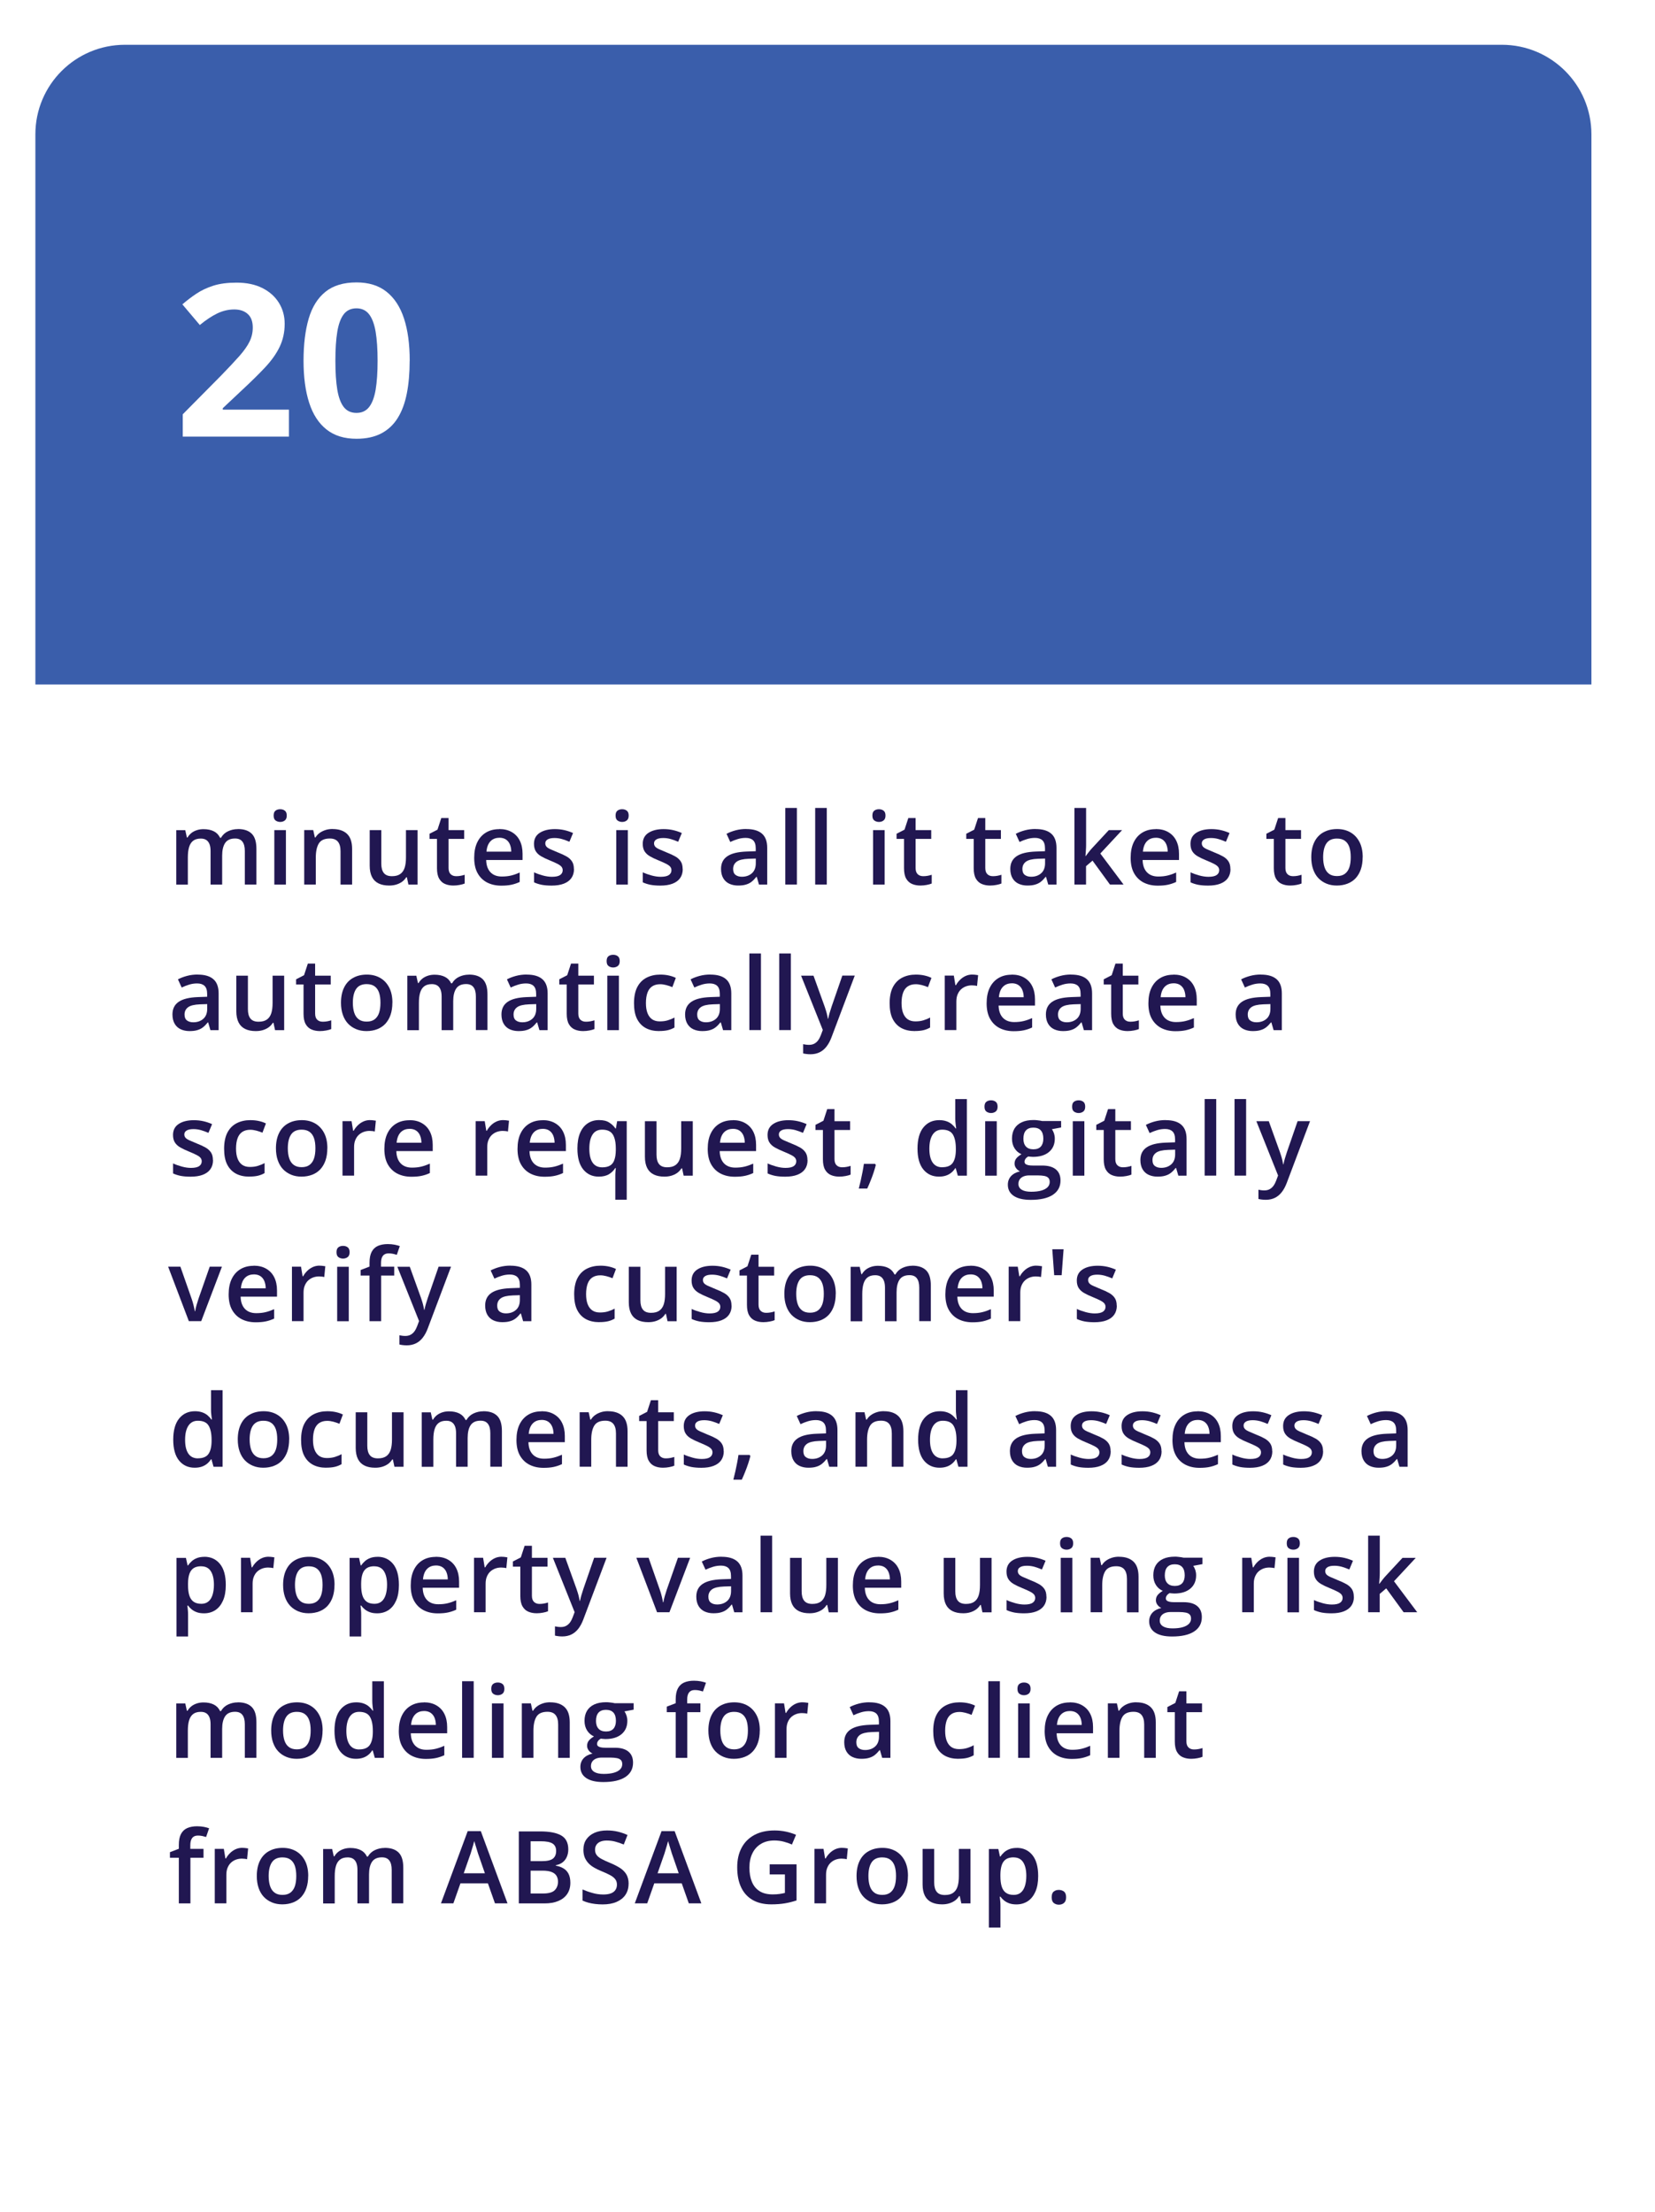
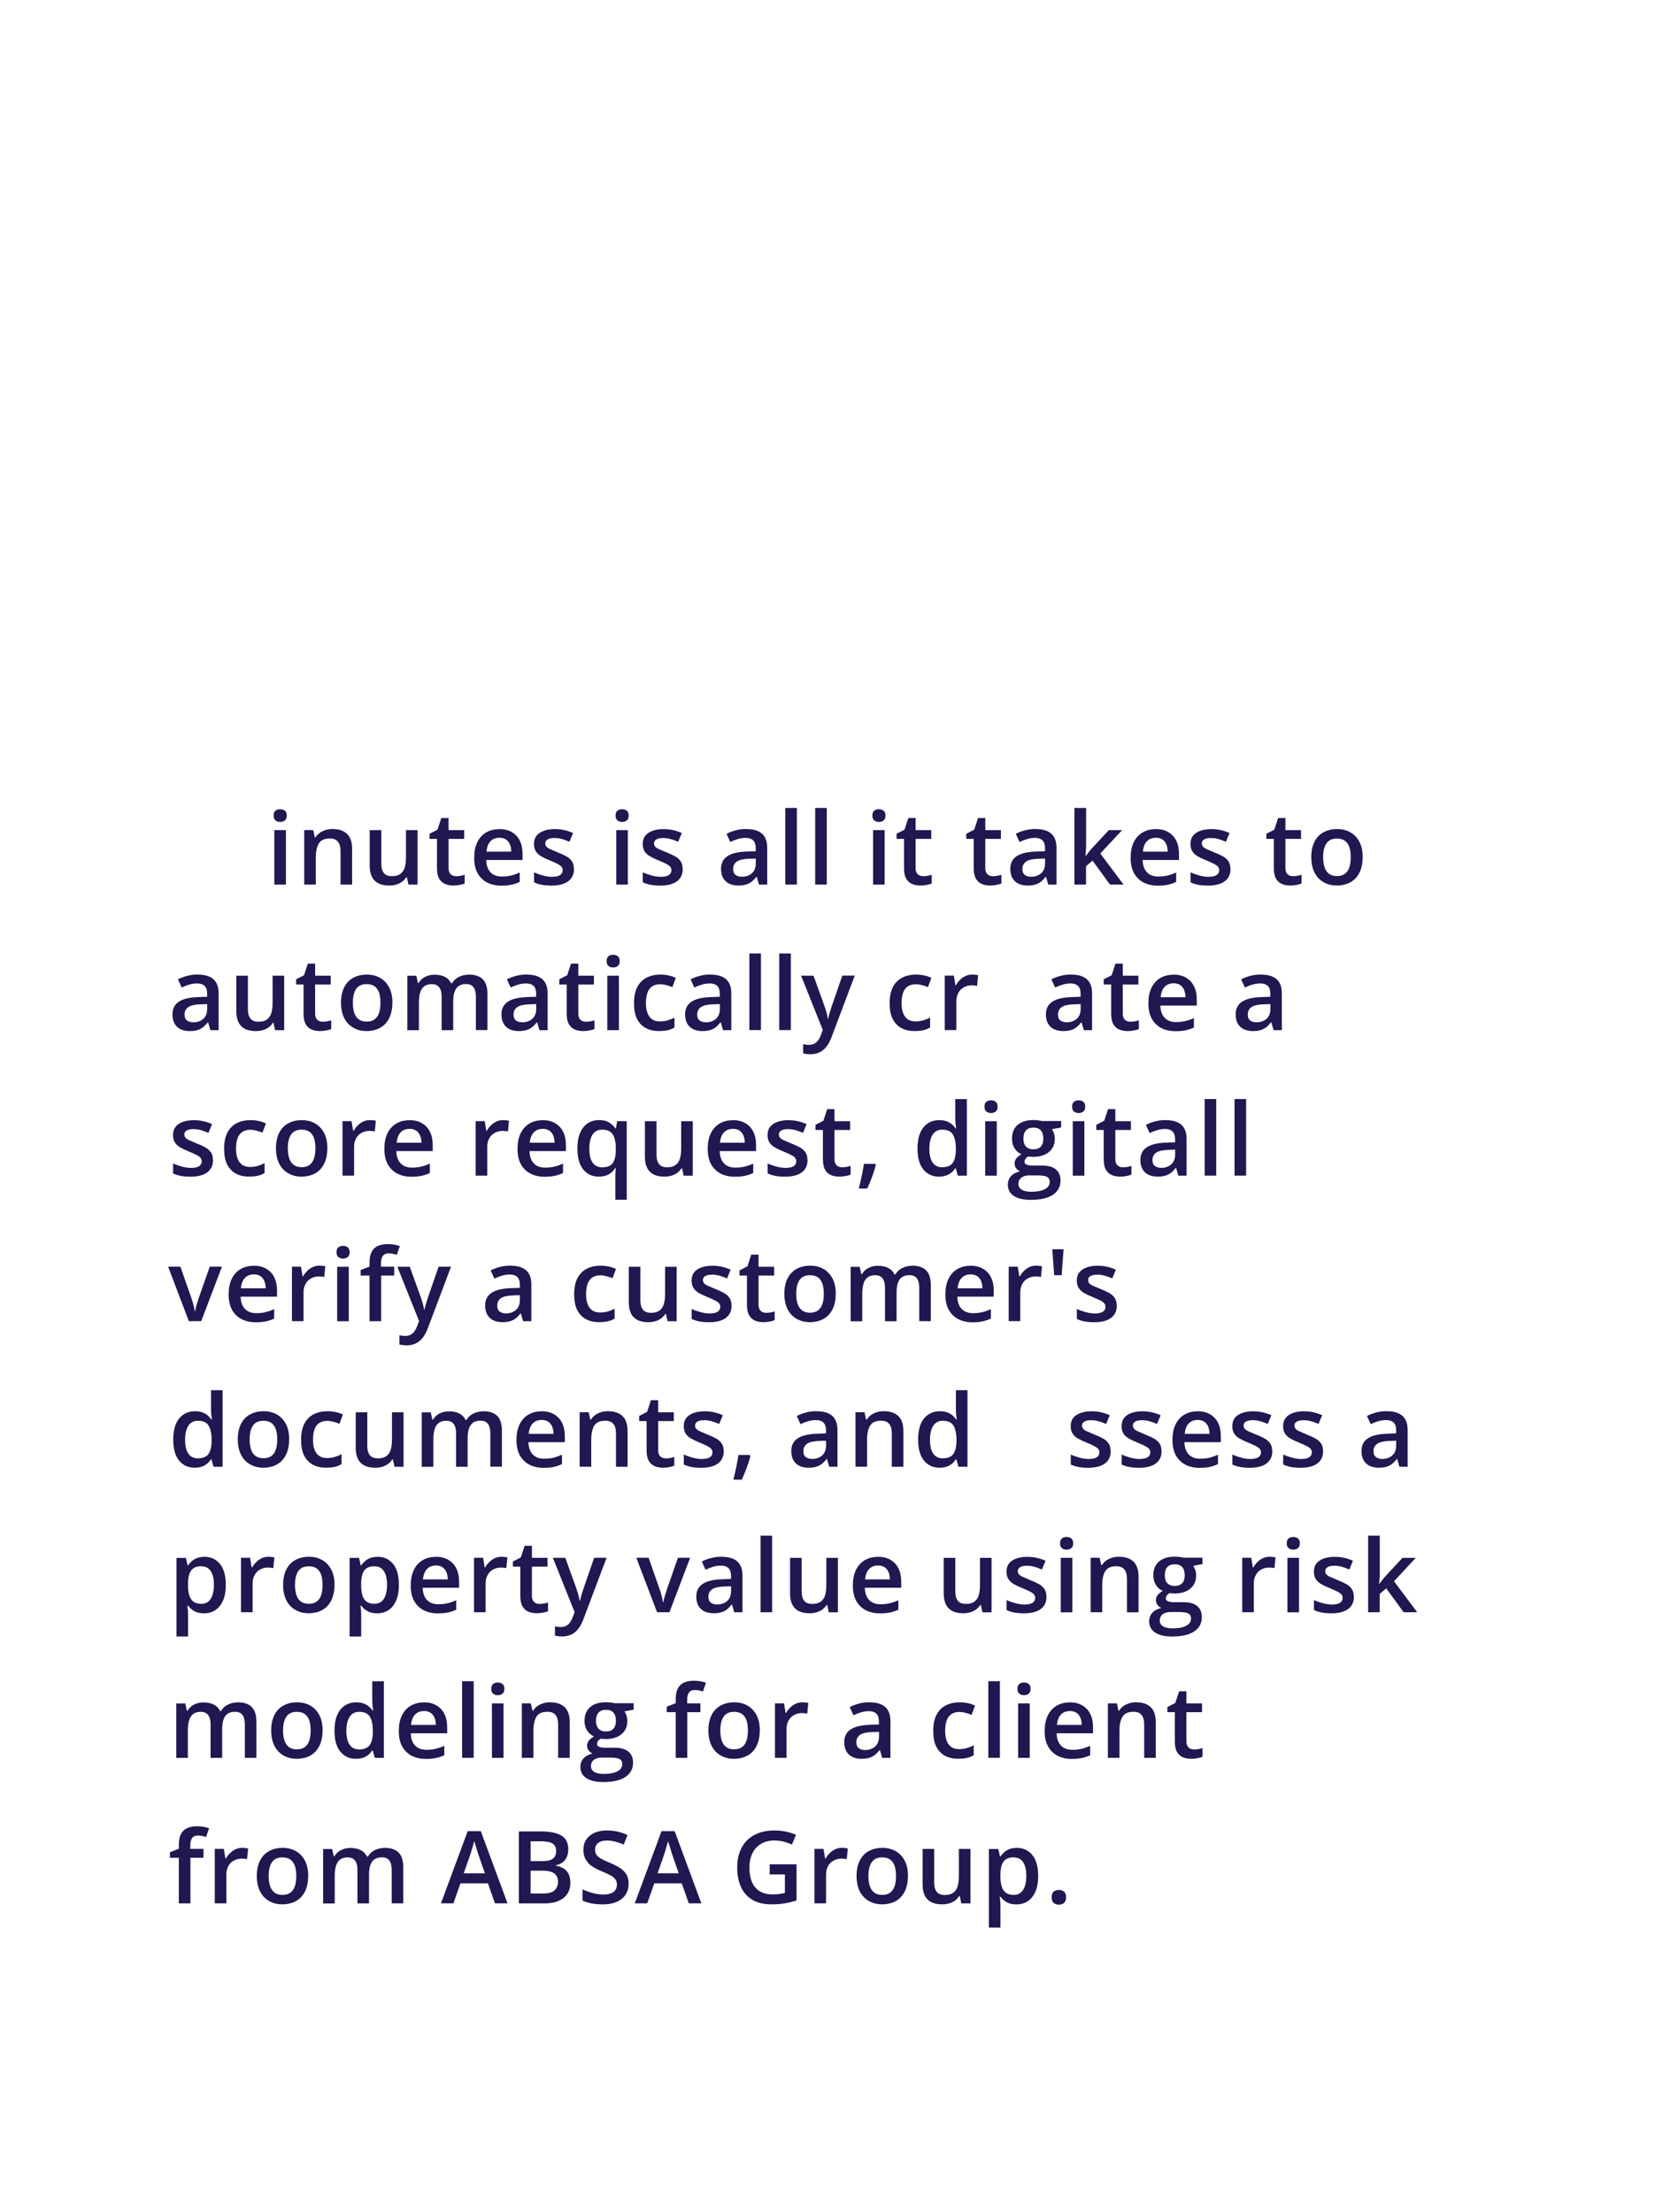
<svg xmlns="http://www.w3.org/2000/svg" id="The_numbers" data-name="The numbers" viewBox="0 0 295.68 395.12">
  <defs>
    <style>
      .cls-1 {
        fill: #211751;
      }

      .cls-1, .cls-2, .cls-3 {
        stroke-width: 0px;
      }

      .cls-2 {
        fill: #3a5eab;
      }

      .cls-4 {
        filter: url(#drop-shadow-1);
      }

      .cls-3 {
        fill: #fff;
      }
    </style>
    <filter id="drop-shadow-1" filterUnits="userSpaceOnUse">
      <feOffset dx="0" dy="3" />
      <feGaussianBlur result="blur" stdDeviation="5" />
      <feFlood flood-color="#000" flood-opacity=".25" />
      <feComposite in2="blur" operator="in" />
      <feComposite in="SourceGraphic" />
    </filter>
  </defs>
  <g id="Text">
    <g class="cls-4">
      <rect class="cls-3" x="6.32" y="5" width="278" height="378.78" rx="16" ry="16" />
-       <path class="cls-2" d="M6.32,21c0-8.84,7.16-16,16-16h246c8.84,0,16,7.16,16,16v98.27H6.32V21Z" />
    </g>
    <g>
-       <path class="cls-1" d="M42.51,148.1c1.09,0,1.91.28,2.47.84s.83,1.46.83,2.71v6.36h-2.07v-5.99c0-.74-.14-1.29-.43-1.67s-.72-.56-1.31-.56c-.82,0-1.41.26-1.77.79s-.54,1.29-.54,2.28v5.16h-2.07v-5.99c0-.49-.06-.9-.19-1.23s-.32-.58-.58-.75-.58-.25-.98-.25c-.57,0-1.02.13-1.36.39s-.58.64-.73,1.14-.22,1.12-.22,1.84v4.86h-2.07v-9.73h1.61l.29,1.31h.11c.2-.34.45-.62.74-.84s.63-.38.99-.49.74-.16,1.13-.16c.73,0,1.34.13,1.84.38s.87.64,1.12,1.16h.16c.3-.53.73-.92,1.27-1.17s1.12-.38,1.73-.38Z" />
      <path class="cls-1" d="M50.06,144.56c.32,0,.59.08.82.25s.35.46.35.88-.12.7-.35.88-.51.26-.82.26-.6-.09-.83-.26-.34-.46-.34-.88.11-.71.34-.88.5-.25.83-.25ZM51.08,148.29v9.73h-2.07v-9.73h2.07Z" />
      <path class="cls-1" d="M59.43,148.1c1.1,0,1.95.28,2.56.85s.92,1.47.92,2.72v6.35h-2.07v-5.96c0-.76-.16-1.32-.47-1.7s-.79-.57-1.44-.57c-.94,0-1.6.29-1.96.87s-.55,1.42-.55,2.52v4.83h-2.07v-9.73h1.61l.29,1.32h.11c.21-.34.47-.62.79-.84s.67-.38,1.05-.5.8-.17,1.22-.17Z" />
      <path class="cls-1" d="M74.6,148.29v9.73h-1.63l-.28-1.31h-.11c-.21.33-.47.61-.78.83-.32.22-.67.38-1.05.49s-.79.16-1.22.16c-.73,0-1.36-.12-1.88-.37s-.92-.63-1.19-1.16-.41-1.2-.41-2.02v-6.35h2.07v5.97c0,.76.15,1.32.46,1.7s.79.56,1.44.56,1.12-.13,1.49-.39.63-.64.79-1.14.23-1.12.23-1.86v-4.84h2.07Z" />
      <path class="cls-1" d="M81.5,156.52c.27,0,.54-.02.8-.07.26-.05.5-.11.72-.18v1.56c-.23.1-.52.18-.89.25s-.74.11-1.13.11c-.55,0-1.05-.09-1.49-.28-.44-.18-.79-.5-1.05-.95s-.39-1.07-.39-1.87v-5.23h-1.33v-.92l1.42-.73.68-2.08h1.3v2.16h2.79v1.57h-2.79v5.2c0,.49.12.86.37,1.1s.57.36.98.36Z" />
      <path class="cls-1" d="M89.2,148.1c.87,0,1.61.18,2.23.54s1.1.86,1.43,1.52.5,1.44.5,2.36v1.11h-6.5c.02.94.28,1.67.76,2.18s1.16.77,2.03.77c.62,0,1.18-.06,1.67-.18.5-.12,1.01-.3,1.53-.53v1.68c-.49.23-.98.39-1.49.5s-1.11.16-1.81.16c-.96,0-1.79-.19-2.52-.56-.72-.37-1.29-.93-1.7-1.66s-.61-1.66-.61-2.75.18-2.02.55-2.78.89-1.34,1.56-1.74,1.45-.6,2.34-.6ZM89.2,149.66c-.65,0-1.18.21-1.58.63s-.64,1.04-.71,1.85h4.43c0-.49-.09-.92-.24-1.29s-.39-.67-.7-.88-.71-.32-1.2-.32Z" />
      <path class="cls-1" d="M102.55,155.24c0,.64-.16,1.18-.47,1.62s-.76.77-1.36,1-1.32.34-2.18.34c-.68,0-1.26-.05-1.75-.14-.49-.1-.95-.24-1.38-.44v-1.79c.46.22.98.4,1.56.56s1.12.24,1.64.24c.68,0,1.17-.11,1.47-.32.3-.21.45-.5.45-.86,0-.21-.06-.4-.18-.57s-.34-.34-.67-.52-.8-.39-1.43-.65c-.62-.25-1.13-.49-1.56-.74s-.74-.54-.96-.89-.33-.8-.33-1.34c0-.86.34-1.52,1.02-1.96s1.59-.67,2.71-.67c.6,0,1.16.06,1.69.18s1.05.29,1.56.52l-.65,1.56c-.44-.19-.88-.35-1.32-.48s-.89-.19-1.35-.19c-.53,0-.94.08-1.22.25s-.42.4-.42.7c0,.23.07.42.2.58s.37.32.7.47.79.35,1.38.59c.58.22,1.08.46,1.51.7s.75.54.98.89.34.8.34,1.36Z" />
      <path class="cls-1" d="M111.15,144.56c.32,0,.59.08.82.25s.35.46.35.88-.12.7-.35.88-.51.26-.82.26-.6-.09-.83-.26-.34-.46-.34-.88.11-.71.34-.88.5-.25.83-.25ZM112.17,148.29v9.73h-2.07v-9.73h2.07Z" />
      <path class="cls-1" d="M121.98,155.24c0,.64-.16,1.18-.47,1.62s-.76.77-1.36,1-1.32.34-2.18.34c-.68,0-1.26-.05-1.75-.14-.49-.1-.95-.24-1.38-.44v-1.79c.46.22.98.4,1.56.56s1.12.24,1.64.24c.68,0,1.17-.11,1.47-.32.3-.21.45-.5.45-.86,0-.21-.06-.4-.18-.57s-.34-.34-.67-.52-.8-.39-1.43-.65c-.62-.25-1.13-.49-1.56-.74s-.74-.54-.96-.89-.33-.8-.33-1.34c0-.86.34-1.52,1.02-1.96s1.59-.67,2.71-.67c.6,0,1.16.06,1.69.18s1.05.29,1.56.52l-.65,1.56c-.44-.19-.88-.35-1.32-.48s-.89-.19-1.35-.19c-.53,0-.94.08-1.22.25s-.42.4-.42.7c0,.23.07.42.2.58s.37.32.7.47.79.35,1.38.59c.58.22,1.08.46,1.51.7s.75.54.98.89.34.8.34,1.36Z" />
      <path class="cls-1" d="M133.34,148.1c1.23,0,2.16.27,2.79.82s.94,1.39.94,2.55v6.55h-1.47l-.4-1.38h-.07c-.28.35-.56.64-.85.87s-.63.4-1.02.51c-.38.12-.85.17-1.4.17-.58,0-1.1-.11-1.56-.32s-.82-.54-1.08-.98-.4-1-.4-1.67c0-1,.37-1.75,1.12-2.26s1.88-.78,3.39-.84l1.69-.06v-.51c0-.67-.16-1.15-.47-1.44s-.75-.43-1.32-.43c-.49,0-.96.07-1.42.21s-.9.31-1.34.52l-.67-1.46c.47-.25,1.02-.46,1.62-.62s1.24-.24,1.89-.24ZM135.03,153.37l-1.26.04c-1.03.04-1.75.21-2.17.53s-.62.75-.62,1.3c0,.48.14.83.43,1.05.29.22.67.33,1.13.33.71,0,1.31-.2,1.78-.61.47-.41.71-1.01.71-1.8v-.84Z" />
      <path class="cls-1" d="M142.37,158.01h-2.07v-13.68h2.07v13.68Z" />
      <path class="cls-1" d="M147.71,158.01h-2.07v-13.68h2.07v13.68Z" />
      <path class="cls-1" d="M157.03,144.56c.32,0,.59.08.82.25s.35.46.35.88-.12.7-.35.88-.51.26-.82.26-.6-.09-.83-.26-.34-.46-.34-.88.11-.71.34-.88.5-.25.83-.25ZM158.05,148.29v9.73h-2.07v-9.73h2.07Z" />
      <path class="cls-1" d="M164.94,156.52c.27,0,.54-.02.8-.07.26-.05.5-.11.72-.18v1.56c-.23.1-.52.18-.89.25s-.74.11-1.13.11c-.55,0-1.05-.09-1.49-.28-.44-.18-.79-.5-1.05-.95s-.39-1.07-.39-1.87v-5.23h-1.33v-.92l1.42-.73.68-2.08h1.3v2.16h2.79v1.57h-2.79v5.2c0,.49.12.86.37,1.1s.57.36.98.36Z" />
      <path class="cls-1" d="M177.39,156.52c.27,0,.54-.02.8-.07.26-.05.5-.11.72-.18v1.56c-.23.1-.52.18-.89.25s-.74.11-1.13.11c-.55,0-1.05-.09-1.49-.28-.44-.18-.79-.5-1.05-.95s-.39-1.07-.39-1.87v-5.23h-1.33v-.92l1.42-.73.68-2.08h1.3v2.16h2.79v1.57h-2.79v5.2c0,.49.12.86.37,1.1s.57.36.98.36Z" />
      <path class="cls-1" d="M185.02,148.1c1.23,0,2.16.27,2.79.82s.94,1.39.94,2.55v6.55h-1.47l-.4-1.38h-.07c-.28.35-.56.64-.85.87s-.63.4-1.02.51c-.38.12-.85.17-1.4.17-.58,0-1.1-.11-1.56-.32s-.82-.54-1.08-.98-.4-1-.4-1.67c0-1,.37-1.75,1.12-2.26s1.88-.78,3.39-.84l1.69-.06v-.51c0-.67-.16-1.15-.47-1.44s-.75-.43-1.32-.43c-.49,0-.96.07-1.42.21s-.9.31-1.34.52l-.67-1.46c.47-.25,1.02-.46,1.62-.62s1.24-.24,1.89-.24ZM186.71,153.37l-1.26.04c-1.03.04-1.75.21-2.17.53s-.62.75-.62,1.3c0,.48.14.83.43,1.05.29.22.67.33,1.13.33.71,0,1.31-.2,1.78-.61.47-.41.71-1.01.71-1.8v-.84Z" />
      <path class="cls-1" d="M194.04,144.34v6.61c0,.3-.01.63-.04.98s-.05.69-.07,1h.04c.15-.21.34-.45.55-.72s.42-.52.61-.72l2.97-3.2h2.37l-3.89,4.18,4.15,5.54h-2.43l-3.11-4.27-1.16.99v3.28h-2.07v-13.68h2.07Z" />
      <path class="cls-1" d="M206.48,148.1c.87,0,1.61.18,2.23.54s1.1.86,1.43,1.52.5,1.44.5,2.36v1.11h-6.5c.02.94.28,1.67.76,2.18s1.16.77,2.03.77c.62,0,1.18-.06,1.67-.18.5-.12,1.01-.3,1.53-.53v1.68c-.49.23-.98.39-1.49.5s-1.11.16-1.81.16c-.96,0-1.79-.19-2.52-.56-.72-.37-1.29-.93-1.7-1.66s-.61-1.66-.61-2.75.18-2.02.55-2.78.89-1.34,1.56-1.74,1.45-.6,2.34-.6ZM206.48,149.66c-.65,0-1.18.21-1.58.63s-.64,1.04-.71,1.85h4.43c0-.49-.09-.92-.24-1.29s-.39-.67-.7-.88-.71-.32-1.2-.32Z" />
      <path class="cls-1" d="M219.84,155.24c0,.64-.16,1.18-.47,1.62s-.76.77-1.36,1-1.32.34-2.18.34c-.68,0-1.26-.05-1.75-.14-.49-.1-.95-.24-1.38-.44v-1.79c.46.22.98.4,1.56.56s1.12.24,1.64.24c.68,0,1.17-.11,1.47-.32.3-.21.45-.5.45-.86,0-.21-.06-.4-.18-.57s-.34-.34-.67-.52-.8-.39-1.43-.65c-.62-.25-1.13-.49-1.56-.74s-.74-.54-.96-.89-.33-.8-.33-1.34c0-.86.34-1.52,1.02-1.96s1.59-.67,2.71-.67c.6,0,1.16.06,1.69.18s1.05.29,1.56.52l-.65,1.56c-.44-.19-.88-.35-1.32-.48s-.89-.19-1.35-.19c-.53,0-.94.08-1.22.25s-.42.4-.42.7c0,.23.07.42.2.58s.37.32.7.47.79.35,1.38.59c.58.22,1.08.46,1.51.7s.75.54.98.89.34.8.34,1.36Z" />
      <path class="cls-1" d="M231.01,156.52c.27,0,.54-.02.8-.07.26-.05.5-.11.72-.18v1.56c-.23.1-.52.18-.89.25s-.74.11-1.13.11c-.55,0-1.05-.09-1.49-.28-.44-.18-.79-.5-1.05-.95s-.39-1.07-.39-1.87v-5.23h-1.33v-.92l1.42-.73.68-2.08h1.3v2.16h2.79v1.57h-2.79v5.2c0,.49.12.86.37,1.1s.57.36.98.36Z" />
      <path class="cls-1" d="M243.45,153.13c0,.81-.11,1.53-.32,2.15s-.52,1.15-.92,1.59c-.4.43-.89.76-1.46.98s-1.21.34-1.92.34c-.67,0-1.28-.11-1.84-.34s-1.04-.55-1.45-.98c-.41-.43-.72-.96-.94-1.59s-.33-1.35-.33-2.15c0-1.07.19-1.98.56-2.73s.9-1.32,1.6-1.71,1.51-.59,2.47-.59c.9,0,1.69.2,2.37.59s1.22.96,1.61,1.71.58,1.66.58,2.72ZM236.39,153.13c0,.71.09,1.32.26,1.82s.44.89.8,1.15c.36.27.83.4,1.41.4s1.04-.13,1.41-.4c.36-.27.63-.65.8-1.15s.25-1.11.25-1.82-.08-1.31-.25-1.81-.44-.87-.8-1.13-.83-.39-1.42-.39c-.86,0-1.48.29-1.87.86s-.59,1.4-.59,2.47Z" />
      <path class="cls-1" d="M35.33,174.1c1.23,0,2.16.27,2.79.82s.94,1.39.94,2.55v6.55h-1.47l-.4-1.38h-.07c-.28.35-.56.64-.85.87s-.63.4-1.02.51c-.38.12-.85.17-1.4.17-.58,0-1.1-.11-1.56-.32s-.82-.54-1.08-.98-.4-1-.4-1.67c0-1,.37-1.75,1.12-2.26s1.88-.78,3.39-.84l1.69-.06v-.51c0-.67-.16-1.15-.47-1.44s-.75-.43-1.32-.43c-.49,0-.96.07-1.42.21s-.9.31-1.34.52l-.67-1.46c.47-.25,1.02-.46,1.62-.62s1.24-.24,1.89-.24ZM37.02,179.37l-1.26.04c-1.03.04-1.75.21-2.17.53s-.62.75-.62,1.3c0,.48.14.83.43,1.05.29.22.67.33,1.13.33.71,0,1.31-.2,1.78-.61.47-.41.71-1.01.71-1.8v-.84Z" />
      <path class="cls-1" d="M50.77,174.29v9.73h-1.63l-.28-1.31h-.11c-.21.33-.47.61-.78.83-.32.22-.67.38-1.05.49s-.79.16-1.22.16c-.73,0-1.36-.12-1.88-.37s-.92-.63-1.19-1.16-.41-1.2-.41-2.02v-6.35h2.07v5.97c0,.76.15,1.32.46,1.7s.79.56,1.44.56,1.12-.13,1.49-.39.63-.64.79-1.14.23-1.12.23-1.86v-4.84h2.07Z" />
      <path class="cls-1" d="M57.66,182.52c.27,0,.54-.02.8-.07.26-.05.5-.11.72-.18v1.56c-.23.1-.52.18-.89.25s-.74.11-1.13.11c-.55,0-1.05-.09-1.49-.28-.44-.18-.79-.5-1.05-.95s-.39-1.07-.39-1.87v-5.23h-1.33v-.92l1.42-.73.68-2.08h1.3v2.16h2.79v1.57h-2.79v5.2c0,.49.12.86.37,1.1s.57.36.98.36Z" />
      <path class="cls-1" d="M70.1,179.13c0,.81-.11,1.53-.32,2.15s-.52,1.15-.92,1.59c-.4.43-.89.76-1.46.98s-1.21.34-1.92.34c-.67,0-1.28-.11-1.84-.34s-1.04-.55-1.45-.98c-.41-.43-.72-.96-.94-1.59s-.33-1.35-.33-2.15c0-1.07.19-1.98.56-2.73.37-.75.9-1.32,1.6-1.71s1.51-.59,2.47-.59c.9,0,1.69.2,2.37.59s1.22.96,1.61,1.71.58,1.66.58,2.72ZM63.04,179.13c0,.71.09,1.32.26,1.82s.44.89.8,1.15c.36.27.83.4,1.41.4s1.04-.13,1.41-.4c.36-.27.63-.65.8-1.15s.25-1.11.25-1.82-.08-1.31-.25-1.81c-.17-.49-.44-.87-.8-1.13-.36-.26-.83-.39-1.42-.39-.86,0-1.48.29-1.87.86s-.59,1.4-.59,2.47Z" />
      <path class="cls-1" d="M83.79,174.1c1.09,0,1.91.28,2.47.84s.83,1.46.83,2.71v6.36h-2.07v-5.99c0-.74-.14-1.29-.43-1.67s-.72-.56-1.31-.56c-.82,0-1.41.26-1.77.79-.36.53-.54,1.29-.54,2.28v5.16h-2.07v-5.99c0-.49-.06-.9-.19-1.23-.13-.33-.32-.58-.58-.75-.26-.17-.58-.25-.98-.25-.57,0-1.02.13-1.36.39s-.58.64-.73,1.14c-.15.5-.22,1.12-.22,1.84v4.86h-2.07v-9.73h1.61l.29,1.31h.11c.2-.34.45-.62.74-.84.3-.22.63-.38.99-.49.36-.11.74-.16,1.13-.16.73,0,1.34.13,1.84.38.5.25.87.64,1.12,1.16h.16c.3-.53.73-.92,1.27-1.17s1.12-.38,1.73-.38Z" />
      <path class="cls-1" d="M94.11,174.1c1.23,0,2.16.27,2.79.82s.94,1.39.94,2.55v6.55h-1.47l-.4-1.38h-.07c-.28.35-.56.64-.85.87s-.63.4-1.02.51c-.38.12-.85.17-1.4.17-.58,0-1.1-.11-1.56-.32s-.82-.54-1.08-.98-.4-1-.4-1.67c0-1,.37-1.75,1.12-2.26s1.88-.78,3.39-.84l1.69-.06v-.51c0-.67-.16-1.15-.47-1.44s-.75-.43-1.32-.43c-.49,0-.96.07-1.42.21s-.9.31-1.34.52l-.67-1.46c.47-.25,1.02-.46,1.62-.62s1.24-.24,1.89-.24ZM95.8,179.37l-1.26.04c-1.03.04-1.75.21-2.17.53s-.62.75-.62,1.3c0,.48.14.83.43,1.05.29.22.67.33,1.13.33.71,0,1.31-.2,1.78-.61.47-.41.71-1.01.71-1.8v-.84Z" />
      <path class="cls-1" d="M104.68,182.52c.27,0,.54-.02.8-.07.26-.05.5-.11.72-.18v1.56c-.23.1-.52.18-.89.25s-.74.11-1.13.11c-.55,0-1.05-.09-1.49-.28-.44-.18-.79-.5-1.05-.95s-.39-1.07-.39-1.87v-5.23h-1.33v-.92l1.42-.73.68-2.08h1.3v2.16h2.79v1.57h-2.79v5.2c0,.49.12.86.37,1.1s.57.36.98.36Z" />
      <path class="cls-1" d="M109.55,170.56c.32,0,.59.08.82.25s.35.46.35.88-.12.7-.35.88c-.23.17-.51.26-.82.26s-.6-.09-.83-.26c-.23-.17-.34-.46-.34-.88s.11-.71.34-.88.5-.25.83-.25ZM110.57,174.29v9.73h-2.07v-9.73h2.07Z" />
      <path class="cls-1" d="M117.76,184.19c-.92,0-1.72-.18-2.39-.54s-1.19-.91-1.56-1.64-.54-1.68-.54-2.81.2-2.15.6-2.9.95-1.3,1.66-1.66,1.52-.54,2.43-.54c.58,0,1.11.06,1.58.17.47.11.87.25,1.2.42l-.62,1.65c-.36-.15-.72-.27-1.1-.37s-.74-.15-1.08-.15c-.57,0-1.04.13-1.42.38s-.66.63-.84,1.12-.28,1.12-.28,1.85.09,1.32.28,1.81c.19.49.47.86.83,1.11.37.25.82.37,1.36.37s1.01-.06,1.43-.19.82-.29,1.2-.5v1.79c-.37.21-.76.37-1.19.47-.42.1-.94.15-1.56.15Z" />
      <path class="cls-1" d="M126.92,174.1c1.23,0,2.16.27,2.79.82s.94,1.39.94,2.55v6.55h-1.47l-.4-1.38h-.07c-.28.35-.56.64-.85.87s-.63.4-1.02.51c-.38.12-.85.17-1.4.17-.58,0-1.1-.11-1.56-.32s-.82-.54-1.08-.98-.4-1-.4-1.67c0-1,.37-1.75,1.12-2.26s1.88-.78,3.39-.84l1.69-.06v-.51c0-.67-.16-1.15-.47-1.44s-.75-.43-1.32-.43c-.49,0-.96.07-1.42.21s-.9.31-1.34.52l-.67-1.46c.47-.25,1.02-.46,1.62-.62s1.24-.24,1.89-.24ZM128.61,179.37l-1.26.04c-1.03.04-1.75.21-2.17.53s-.62.75-.62,1.3c0,.48.14.83.43,1.05.29.22.67.33,1.13.33.71,0,1.31-.2,1.78-.61.47-.41.71-1.01.71-1.8v-.84Z" />
      <path class="cls-1" d="M135.95,184.01h-2.07v-13.68h2.07v13.68Z" />
      <path class="cls-1" d="M141.29,184.01h-2.07v-13.68h2.07v13.68Z" />
      <path class="cls-1" d="M143.09,174.29h2.25l2,5.55c.09.25.17.5.24.74.07.24.14.48.19.72s.1.47.14.7h.05c.06-.3.14-.65.25-1.03.11-.38.23-.76.36-1.14l1.92-5.55h2.22l-4.17,11.06c-.24.63-.53,1.17-.88,1.62-.35.45-.76.79-1.23,1.02-.47.23-1.02.35-1.63.35-.29,0-.55-.02-.76-.05-.22-.03-.4-.06-.55-.1v-1.65c.12.03.28.05.47.08s.38.04.58.04c.37,0,.69-.07.96-.22s.5-.35.69-.62c.19-.27.34-.57.47-.91l.34-.91-3.88-9.7Z" />
      <path class="cls-1" d="M163.43,184.19c-.92,0-1.72-.18-2.39-.54s-1.19-.91-1.56-1.64-.54-1.68-.54-2.81.2-2.15.6-2.9.95-1.3,1.66-1.66,1.52-.54,2.43-.54c.58,0,1.11.06,1.58.17.47.11.87.25,1.2.42l-.62,1.65c-.36-.15-.72-.27-1.1-.37s-.74-.15-1.08-.15c-.57,0-1.04.13-1.42.38s-.66.63-.84,1.12-.28,1.12-.28,1.85.09,1.32.28,1.81c.19.49.47.86.83,1.11.37.25.82.37,1.36.37s1.01-.06,1.43-.19.82-.29,1.2-.5v1.79c-.37.21-.76.37-1.19.47-.42.1-.94.15-1.56.15Z" />
      <path class="cls-1" d="M173.71,174.1c.16,0,.34,0,.54.03s.36.04.5.07l-.19,1.93c-.12-.04-.27-.06-.45-.08s-.34-.03-.48-.03c-.37,0-.72.06-1.05.18-.33.12-.63.3-.89.54-.26.24-.46.55-.61.91s-.22.79-.22,1.27v5.09h-2.07v-9.73h1.62l.28,1.71h.1c.19-.35.43-.66.72-.95s.62-.52.99-.69c.37-.17.78-.26,1.23-.26Z" />
-       <path class="cls-1" d="M180.75,174.1c.87,0,1.61.18,2.23.54s1.1.86,1.43,1.52.5,1.44.5,2.36v1.11h-6.5c.02.94.28,1.67.76,2.18s1.16.77,2.03.77c.62,0,1.18-.06,1.67-.18.5-.12,1.01-.3,1.53-.53v1.68c-.49.23-.98.39-1.49.5s-1.11.16-1.81.16c-.96,0-1.79-.19-2.52-.56-.72-.37-1.29-.93-1.7-1.66s-.61-1.66-.61-2.75.18-2.02.55-2.78.89-1.34,1.56-1.74,1.45-.6,2.34-.6ZM180.75,175.66c-.65,0-1.18.21-1.58.63s-.64,1.04-.71,1.85h4.43c0-.49-.09-.92-.24-1.29s-.39-.67-.7-.88-.71-.32-1.2-.32Z" />
      <path class="cls-1" d="M191.38,174.1c1.23,0,2.16.27,2.79.82s.94,1.39.94,2.55v6.55h-1.47l-.4-1.38h-.07c-.28.35-.56.64-.85.87s-.63.4-1.02.51c-.38.12-.85.17-1.4.17-.58,0-1.1-.11-1.56-.32s-.82-.54-1.08-.98-.4-1-.4-1.67c0-1,.37-1.75,1.12-2.26s1.88-.78,3.39-.84l1.69-.06v-.51c0-.67-.16-1.15-.47-1.44s-.75-.43-1.32-.43c-.49,0-.96.07-1.42.21s-.9.31-1.34.52l-.67-1.46c.47-.25,1.02-.46,1.62-.62s1.24-.24,1.89-.24ZM193.07,179.37l-1.26.04c-1.03.04-1.75.21-2.17.53s-.62.75-.62,1.3c0,.48.14.83.43,1.05.29.22.67.33,1.13.33.71,0,1.31-.2,1.78-.61.47-.41.71-1.01.71-1.8v-.84Z" />
      <path class="cls-1" d="M201.95,182.52c.27,0,.54-.02.8-.07.26-.05.5-.11.72-.18v1.56c-.23.1-.52.18-.89.25s-.74.11-1.13.11c-.55,0-1.05-.09-1.49-.28-.44-.18-.79-.5-1.05-.95s-.39-1.07-.39-1.87v-5.23h-1.33v-.92l1.42-.73.68-2.08h1.3v2.16h2.79v1.57h-2.79v5.2c0,.49.12.86.37,1.1s.57.36.98.36Z" />
      <path class="cls-1" d="M209.65,174.1c.87,0,1.61.18,2.23.54s1.1.86,1.43,1.52.5,1.44.5,2.36v1.11h-6.5c.02.94.28,1.67.76,2.18s1.16.77,2.03.77c.62,0,1.18-.06,1.67-.18.5-.12,1.01-.3,1.53-.53v1.68c-.49.23-.98.39-1.49.5s-1.11.16-1.81.16c-.96,0-1.79-.19-2.52-.56-.72-.37-1.29-.93-1.7-1.66s-.61-1.66-.61-2.75.18-2.02.55-2.78.89-1.34,1.56-1.74,1.45-.6,2.34-.6ZM209.65,175.66c-.65,0-1.18.21-1.58.63s-.64,1.04-.71,1.85h4.43c0-.49-.09-.92-.24-1.29s-.39-.67-.7-.88-.71-.32-1.2-.32Z" />
      <path class="cls-1" d="M225.28,174.1c1.23,0,2.16.27,2.79.82s.94,1.39.94,2.55v6.55h-1.47l-.4-1.38h-.07c-.28.35-.56.64-.85.87s-.63.4-1.02.51c-.38.12-.85.17-1.4.17-.58,0-1.1-.11-1.56-.32s-.82-.54-1.08-.98-.4-1-.4-1.67c0-1,.37-1.75,1.12-2.26s1.88-.78,3.39-.84l1.69-.06v-.51c0-.67-.16-1.15-.47-1.44s-.75-.43-1.32-.43c-.49,0-.96.07-1.42.21s-.9.31-1.34.52l-.67-1.46c.47-.25,1.02-.46,1.62-.62s1.24-.24,1.89-.24ZM226.97,179.37l-1.26.04c-1.03.04-1.75.21-2.17.53s-.62.75-.62,1.3c0,.48.14.83.43,1.05.29.22.67.33,1.13.33.71,0,1.31-.2,1.78-.61.47-.41.71-1.01.71-1.8v-.84Z" />
      <path class="cls-1" d="M38.06,207.24c0,.64-.16,1.18-.47,1.62s-.76.77-1.36,1-1.32.34-2.18.34c-.68,0-1.26-.05-1.75-.14-.49-.1-.95-.24-1.38-.44v-1.79c.46.22.98.4,1.56.56s1.12.24,1.64.24c.68,0,1.17-.11,1.47-.32.3-.21.45-.5.45-.86,0-.21-.06-.4-.18-.57-.12-.17-.34-.34-.67-.52-.33-.18-.8-.39-1.43-.65-.62-.25-1.13-.49-1.56-.74s-.74-.54-.96-.89c-.22-.35-.33-.79-.33-1.34,0-.86.34-1.52,1.02-1.96.68-.45,1.59-.67,2.71-.67.6,0,1.16.06,1.69.18.53.12,1.05.29,1.56.52l-.65,1.56c-.44-.19-.88-.35-1.32-.48-.44-.12-.89-.19-1.35-.19-.53,0-.94.08-1.22.25s-.42.4-.42.7c0,.23.07.42.2.58s.37.32.7.47.79.35,1.38.59c.58.22,1.08.46,1.51.7.42.24.75.54.98.89s.34.8.34,1.36Z" />
      <path class="cls-1" d="M44.53,210.19c-.92,0-1.72-.18-2.39-.54s-1.19-.91-1.56-1.64-.54-1.68-.54-2.81.2-2.15.6-2.9.95-1.3,1.66-1.66,1.52-.54,2.43-.54c.58,0,1.11.06,1.58.17.47.11.87.25,1.2.42l-.62,1.65c-.36-.15-.72-.27-1.1-.37s-.74-.15-1.08-.15c-.57,0-1.04.13-1.42.38s-.66.63-.84,1.12-.28,1.12-.28,1.85.09,1.32.28,1.81c.19.49.47.86.83,1.11.37.25.82.37,1.36.37s1.01-.06,1.43-.19.82-.29,1.2-.5v1.79c-.37.21-.76.37-1.19.47-.42.1-.94.15-1.56.15Z" />
      <path class="cls-1" d="M58.48,205.13c0,.81-.11,1.53-.32,2.15s-.52,1.15-.92,1.59c-.4.43-.89.76-1.46.98s-1.21.34-1.92.34c-.67,0-1.28-.11-1.84-.34s-1.04-.55-1.45-.98c-.41-.43-.72-.96-.94-1.59s-.33-1.35-.33-2.15c0-1.07.19-1.98.56-2.73.37-.75.9-1.32,1.6-1.71s1.51-.59,2.47-.59c.9,0,1.69.2,2.37.59s1.22.96,1.61,1.71.58,1.66.58,2.72ZM51.42,205.13c0,.71.09,1.32.26,1.82s.44.89.8,1.15c.36.27.83.4,1.41.4s1.04-.13,1.41-.4c.36-.27.63-.65.8-1.15s.25-1.11.25-1.82-.08-1.31-.25-1.81c-.17-.49-.44-.87-.8-1.13-.36-.26-.83-.39-1.42-.39-.86,0-1.48.29-1.87.86s-.59,1.4-.59,2.47Z" />
      <path class="cls-1" d="M66.11,200.1c.16,0,.34,0,.54.03s.36.04.5.07l-.19,1.93c-.12-.04-.27-.06-.45-.08s-.34-.03-.48-.03c-.37,0-.72.06-1.05.18-.33.12-.63.3-.89.54-.26.24-.46.55-.61.91s-.22.79-.22,1.27v5.09h-2.07v-9.73h1.62l.28,1.71h.1c.19-.35.43-.66.72-.95s.62-.52.99-.69c.37-.17.78-.26,1.23-.26Z" />
      <path class="cls-1" d="M73.15,200.1c.87,0,1.61.18,2.23.54s1.1.86,1.43,1.52.5,1.44.5,2.36v1.11h-6.5c.02.94.28,1.67.76,2.18s1.16.77,2.03.77c.62,0,1.18-.06,1.67-.18.5-.12,1.01-.3,1.53-.53v1.68c-.49.23-.98.39-1.49.5s-1.11.16-1.81.16c-.96,0-1.79-.19-2.52-.56-.72-.37-1.29-.93-1.7-1.66s-.61-1.66-.61-2.75.18-2.02.55-2.78.89-1.34,1.56-1.74,1.45-.6,2.34-.6ZM73.15,201.66c-.65,0-1.18.21-1.58.63s-.64,1.04-.71,1.85h4.43c0-.49-.09-.92-.24-1.29s-.39-.67-.7-.88-.71-.32-1.2-.32Z" />
      <path class="cls-1" d="M89.9,200.1c.16,0,.34,0,.54.03s.36.04.5.07l-.19,1.93c-.12-.04-.27-.06-.45-.08s-.34-.03-.48-.03c-.37,0-.72.06-1.05.18-.33.12-.63.3-.89.54-.26.24-.46.55-.61.91s-.22.79-.22,1.27v5.09h-2.07v-9.73h1.62l.28,1.71h.1c.19-.35.43-.66.72-.95s.62-.52.99-.69c.37-.17.78-.26,1.23-.26Z" />
      <path class="cls-1" d="M96.94,200.1c.87,0,1.61.18,2.23.54s1.1.86,1.43,1.52.5,1.44.5,2.36v1.11h-6.5c.02.94.28,1.67.76,2.18s1.16.77,2.03.77c.62,0,1.18-.06,1.67-.18.5-.12,1.01-.3,1.53-.53v1.68c-.49.23-.98.39-1.49.5s-1.11.16-1.81.16c-.96,0-1.79-.19-2.52-.56-.72-.37-1.29-.93-1.7-1.66s-.61-1.66-.61-2.75.18-2.02.55-2.78.89-1.34,1.56-1.74,1.45-.6,2.34-.6ZM96.94,201.66c-.65,0-1.18.21-1.58.63s-.64,1.04-.71,1.85h4.43c0-.49-.09-.92-.24-1.29s-.39-.67-.7-.88-.71-.32-1.2-.32Z" />
      <path class="cls-1" d="M109.93,214.33v-4.13c0-.23,0-.49.02-.77s.04-.53.07-.76h-.11c-.26.43-.63.79-1.1,1.08-.47.29-1.08.44-1.84.44-1.14,0-2.06-.42-2.76-1.27-.7-.85-1.05-2.1-1.05-3.76,0-1.1.16-2.03.48-2.78s.77-1.32,1.36-1.71,1.26-.58,2.03-.58,1.35.14,1.81.44c.47.29.84.65,1.12,1.07h.07l.23-1.32h1.71v14.04h-2.07ZM107.6,208.53c.59,0,1.05-.11,1.41-.33s.61-.56.76-1.02c.16-.45.24-1.02.25-1.69v-.32c0-1.1-.18-1.94-.54-2.51s-.99-.86-1.91-.86c-.77,0-1.35.3-1.72.9-.38.6-.56,1.43-.56,2.5s.19,1.9.57,2.47c.38.57.96.86,1.74.86Z" />
      <path class="cls-1" d="M123.77,200.29v9.73h-1.63l-.28-1.31h-.11c-.21.33-.47.61-.78.83-.32.22-.67.38-1.05.49s-.79.16-1.22.16c-.73,0-1.36-.12-1.88-.37s-.92-.63-1.19-1.16-.41-1.2-.41-2.02v-6.35h2.07v5.97c0,.76.15,1.32.46,1.7s.79.56,1.44.56,1.12-.13,1.49-.39.63-.64.79-1.14.23-1.12.23-1.86v-4.84h2.07Z" />
      <path class="cls-1" d="M130.92,200.1c.87,0,1.61.18,2.23.54s1.1.86,1.43,1.52.5,1.44.5,2.36v1.11h-6.5c.02.94.28,1.67.76,2.18s1.16.77,2.03.77c.62,0,1.18-.06,1.67-.18.5-.12,1.01-.3,1.53-.53v1.68c-.49.23-.98.39-1.49.5s-1.11.16-1.81.16c-.96,0-1.79-.19-2.52-.56-.72-.37-1.29-.93-1.7-1.66s-.61-1.66-.61-2.75.18-2.02.55-2.78.89-1.34,1.56-1.74,1.45-.6,2.34-.6ZM130.92,201.66c-.65,0-1.18.21-1.58.63s-.64,1.04-.71,1.85h4.43c0-.49-.09-.92-.24-1.29s-.39-.67-.7-.88-.71-.32-1.2-.32Z" />
      <path class="cls-1" d="M144.28,207.24c0,.64-.16,1.18-.47,1.62s-.76.77-1.36,1-1.32.34-2.18.34c-.68,0-1.26-.05-1.75-.14-.49-.1-.95-.24-1.38-.44v-1.79c.46.22.98.4,1.56.56s1.12.24,1.64.24c.68,0,1.17-.11,1.47-.32.3-.21.45-.5.45-.86,0-.21-.06-.4-.18-.57-.12-.17-.34-.34-.67-.52-.33-.18-.8-.39-1.43-.65-.62-.25-1.13-.49-1.56-.74s-.74-.54-.96-.89c-.22-.35-.33-.79-.33-1.34,0-.86.34-1.52,1.02-1.96.68-.45,1.59-.67,2.71-.67.6,0,1.16.06,1.69.18.53.12,1.05.29,1.56.52l-.65,1.56c-.44-.19-.88-.35-1.32-.48-.44-.12-.89-.19-1.35-.19-.53,0-.94.08-1.22.25s-.42.4-.42.7c0,.23.07.42.2.58s.37.32.7.47.79.35,1.38.59c.58.22,1.08.46,1.51.7.42.24.75.54.98.89s.34.8.34,1.36Z" />
      <path class="cls-1" d="M150.45,208.52c.27,0,.54-.02.8-.07.26-.05.5-.11.72-.18v1.56c-.23.1-.52.18-.89.25s-.74.11-1.13.11c-.55,0-1.05-.09-1.49-.28-.44-.18-.79-.5-1.05-.95s-.39-1.07-.39-1.87v-5.23h-1.33v-.92l1.42-.73.68-2.08h1.3v2.16h2.79v1.57h-2.79v5.2c0,.49.12.86.37,1.1s.57.36.98.36Z" />
      <path class="cls-1" d="M156.35,207.92l.12.2c-.11.42-.24.88-.4,1.36s-.34.97-.54,1.46c-.19.49-.39.95-.59,1.38h-1.51c.12-.47.24-.97.36-1.49.11-.52.22-1.03.32-1.54.1-.51.17-.97.23-1.38h2.01Z" />
      <path class="cls-1" d="M167.76,210.19c-1.16,0-2.09-.42-2.79-1.27-.7-.85-1.05-2.1-1.05-3.75s.36-2.93,1.07-3.79,1.65-1.28,2.82-1.28c.49,0,.92.07,1.29.2.37.13.69.31.95.53s.49.47.68.75h.1c-.03-.18-.06-.44-.1-.79-.04-.34-.06-.66-.06-.95v-3.5h2.07v13.68h-1.62l-.37-1.33h-.09c-.18.28-.4.54-.66.76-.27.23-.58.41-.95.54s-.8.2-1.3.2ZM168.34,208.51c.88,0,1.51-.26,1.87-.77s.55-1.27.56-2.29v-.27c0-1.09-.18-1.93-.53-2.51-.35-.58-.99-.87-1.92-.87-.74,0-1.31.3-1.7.9-.39.6-.58,1.44-.58,2.51s.19,1.89.58,2.46c.39.57.96.85,1.72.85Z" />
      <path class="cls-1" d="M177.06,196.56c.32,0,.59.08.82.25s.35.46.35.88-.12.7-.35.88c-.23.17-.51.26-.82.26s-.6-.09-.83-.26c-.23-.17-.34-.46-.34-.88s.11-.71.34-.88.5-.25.83-.25ZM178.08,200.29v9.73h-2.07v-9.73h2.07Z" />
      <path class="cls-1" d="M184.14,214.34c-1.32,0-2.33-.24-3.03-.71s-1.05-1.14-1.05-2c0-.6.19-1.1.56-1.52.38-.41.91-.7,1.61-.86-.26-.12-.49-.3-.68-.55-.19-.25-.29-.53-.29-.83,0-.36.1-.67.31-.93s.51-.51.92-.75c-.51-.22-.92-.57-1.23-1.06-.31-.49-.46-1.06-.46-1.73,0-.7.15-1.3.45-1.8.3-.49.74-.87,1.31-1.13.57-.26,1.27-.39,2.08-.39.18,0,.37,0,.58.03.21.02.4.04.58.07.18.03.31.05.41.08h3.37v1.15l-1.65.31c.16.22.28.48.38.76.09.29.14.59.14.93,0,1.01-.35,1.8-1.04,2.38-.69.58-1.65.87-2.87.87-.29-.01-.58-.04-.85-.07-.21.13-.37.27-.48.43-.11.16-.17.33-.17.52,0,.16.06.29.17.38.11.1.28.17.5.22s.49.07.8.07h1.68c1.07,0,1.88.22,2.44.68s.84,1.11.84,1.99c0,1.11-.46,1.96-1.37,2.56-.91.6-2.23.9-3.95.9ZM184.22,212.89c.72,0,1.33-.07,1.82-.21s.86-.34,1.12-.6c.25-.26.38-.57.38-.93,0-.32-.08-.56-.24-.73s-.4-.29-.71-.35-.71-.1-1.18-.1h-1.53c-.38,0-.72.06-1.01.18-.29.12-.52.29-.68.52s-.24.5-.24.83c0,.45.2.79.59,1.03s.96.36,1.68.36ZM184.62,205.31c.6,0,1.05-.17,1.34-.5.29-.33.44-.8.44-1.4,0-.66-.15-1.15-.45-1.48s-.75-.49-1.34-.49-1.02.17-1.32.5-.45.83-.45,1.49c0,.59.15,1.05.45,1.38.3.33.75.5,1.33.5Z" />
      <path class="cls-1" d="M192.71,196.56c.32,0,.59.08.82.25s.35.46.35.88-.12.7-.35.88c-.23.17-.51.26-.82.26s-.6-.09-.83-.26c-.23-.17-.34-.46-.34-.88s.11-.71.34-.88.5-.25.83-.25ZM193.73,200.29v9.73h-2.07v-9.73h2.07Z" />
      <path class="cls-1" d="M200.62,208.52c.27,0,.54-.02.8-.07.26-.05.5-.11.72-.18v1.56c-.23.1-.52.18-.89.25s-.74.11-1.13.11c-.55,0-1.05-.09-1.49-.28-.44-.18-.79-.5-1.05-.95s-.39-1.07-.39-1.87v-5.23h-1.33v-.92l1.42-.73.68-2.08h1.3v2.16h2.79v1.57h-2.79v5.2c0,.49.12.86.37,1.1s.57.36.98.36Z" />
      <path class="cls-1" d="M208.26,200.1c1.23,0,2.16.27,2.79.82s.94,1.39.94,2.55v6.55h-1.47l-.4-1.38h-.07c-.28.35-.56.64-.85.87s-.63.4-1.02.51c-.38.12-.85.17-1.4.17-.58,0-1.1-.11-1.56-.32s-.82-.54-1.08-.98-.4-1-.4-1.67c0-1,.37-1.75,1.12-2.26s1.88-.78,3.39-.84l1.69-.06v-.51c0-.67-.16-1.15-.47-1.44s-.75-.43-1.32-.43c-.49,0-.96.07-1.42.21s-.9.31-1.34.52l-.67-1.46c.47-.25,1.02-.46,1.62-.62s1.24-.24,1.89-.24ZM209.95,205.37l-1.26.04c-1.03.04-1.75.21-2.17.53s-.62.75-.62,1.3c0,.48.14.83.43,1.05.29.22.67.33,1.13.33.71,0,1.31-.2,1.78-.61.47-.41.71-1.01.71-1.8v-.84Z" />
      <path class="cls-1" d="M217.29,210.01h-2.07v-13.68h2.07v13.68Z" />
      <path class="cls-1" d="M222.63,210.01h-2.07v-13.68h2.07v13.68Z" />
-       <path class="cls-1" d="M224.43,200.29h2.25l2,5.55c.09.25.17.5.24.74.07.24.14.48.19.72s.1.47.14.7h.05c.06-.3.14-.65.25-1.03.11-.38.23-.76.36-1.14l1.92-5.55h2.22l-4.17,11.06c-.24.63-.53,1.17-.88,1.62-.35.45-.76.79-1.23,1.02-.47.23-1.02.35-1.63.35-.29,0-.55-.02-.76-.05-.22-.03-.4-.06-.55-.1v-1.65c.12.03.28.05.47.08s.38.04.58.04c.37,0,.69-.07.96-.22s.5-.35.69-.62c.19-.27.34-.57.47-.91l.34-.91-3.88-9.7Z" />
      <path class="cls-1" d="M33.74,236.01l-3.7-9.73h2.19l2,5.71c.13.36.25.76.35,1.18s.18.78.22,1.06h.07c.04-.3.12-.66.24-1.08.12-.42.24-.81.36-1.16l2-5.71h2.18l-3.7,9.73h-2.21Z" />
      <path class="cls-1" d="M45.33,226.1c.87,0,1.61.18,2.23.54s1.1.86,1.43,1.52.5,1.44.5,2.36v1.11h-6.5c.02.94.28,1.67.76,2.18s1.16.77,2.03.77c.62,0,1.18-.06,1.67-.18.5-.12,1.01-.3,1.53-.53v1.68c-.49.23-.98.39-1.49.5s-1.11.16-1.81.16c-.96,0-1.79-.19-2.52-.56-.72-.37-1.29-.93-1.7-1.66s-.61-1.66-.61-2.75.18-2.02.55-2.78.89-1.34,1.56-1.74,1.45-.6,2.34-.6ZM45.33,227.66c-.65,0-1.18.21-1.58.63s-.64,1.04-.71,1.85h4.43c0-.49-.09-.92-.24-1.29s-.39-.67-.7-.88-.71-.32-1.2-.32Z" />
      <path class="cls-1" d="M57.08,226.1c.16,0,.34,0,.54.03s.36.04.5.07l-.19,1.93c-.12-.04-.27-.06-.45-.08s-.34-.03-.48-.03c-.37,0-.72.06-1.05.18-.33.12-.63.3-.89.54-.26.24-.46.55-.61.91s-.22.79-.22,1.27v5.09h-2.07v-9.73h1.62l.28,1.71h.1c.19-.35.43-.66.72-.95s.62-.52.99-.69c.37-.17.78-.26,1.23-.26Z" />
      <path class="cls-1" d="M61.29,222.56c.32,0,.59.08.82.25s.35.46.35.88-.12.7-.35.88c-.23.17-.51.26-.82.26s-.6-.09-.83-.26c-.23-.17-.34-.46-.34-.88s.11-.71.34-.88.5-.25.83-.25ZM62.31,226.29v9.73h-2.07v-9.73h2.07Z" />
      <path class="cls-1" d="M70.45,227.86h-2.36v8.16h-2.07v-8.16h-1.59v-.99l1.59-.61v-.68c0-.83.13-1.48.39-1.97s.64-.84,1.12-1.05c.49-.21,1.07-.32,1.75-.32.45,0,.85.04,1.22.11.37.07.68.16.93.25l-.54,1.56c-.2-.06-.42-.12-.67-.18-.25-.05-.51-.08-.79-.08-.47,0-.81.15-1.03.44s-.33.72-.33,1.28v.66h2.36v1.57Z" />
      <path class="cls-1" d="M70.96,226.29h2.25l2,5.55c.09.25.17.5.24.74.07.24.14.48.19.72s.1.47.14.7h.05c.06-.3.14-.65.25-1.03.11-.38.23-.76.36-1.14l1.92-5.55h2.22l-4.17,11.06c-.24.63-.53,1.17-.88,1.62-.35.45-.76.79-1.23,1.02-.47.23-1.02.35-1.63.35-.29,0-.55-.02-.76-.05-.22-.03-.4-.06-.55-.1v-1.65c.12.03.28.05.47.08s.38.04.58.04c.37,0,.69-.07.96-.22s.5-.35.69-.62c.19-.27.34-.57.47-.91l.34-.91-3.88-9.7Z" />
      <path class="cls-1" d="M91.2,226.1c1.23,0,2.16.27,2.79.82s.94,1.39.94,2.55v6.55h-1.47l-.4-1.38h-.07c-.28.35-.56.64-.85.87s-.63.4-1.02.51c-.38.12-.85.17-1.4.17-.58,0-1.1-.11-1.56-.32s-.82-.54-1.08-.98-.4-1-.4-1.67c0-1,.37-1.75,1.12-2.26s1.88-.78,3.39-.84l1.69-.06v-.51c0-.67-.16-1.15-.47-1.44s-.75-.43-1.32-.43c-.49,0-.96.07-1.42.21s-.9.31-1.34.52l-.67-1.46c.47-.25,1.02-.46,1.62-.62s1.24-.24,1.89-.24ZM92.88,231.37l-1.26.04c-1.03.04-1.75.21-2.17.53s-.62.75-.62,1.3c0,.48.14.83.43,1.05.29.22.67.33,1.13.33.71,0,1.31-.2,1.78-.61.47-.41.71-1.01.71-1.8v-.84Z" />
      <path class="cls-1" d="M107.07,236.19c-.92,0-1.72-.18-2.39-.54s-1.19-.91-1.56-1.64-.54-1.68-.54-2.81.2-2.15.6-2.9.95-1.3,1.66-1.66,1.52-.54,2.43-.54c.58,0,1.11.06,1.58.17.47.11.87.25,1.2.42l-.62,1.65c-.36-.15-.72-.27-1.1-.37s-.74-.15-1.08-.15c-.57,0-1.04.13-1.42.38s-.66.63-.84,1.12-.28,1.12-.28,1.85.09,1.32.28,1.81c.19.49.47.86.83,1.11.37.25.82.37,1.36.37s1.01-.06,1.43-.19.82-.29,1.2-.5v1.79c-.37.21-.76.37-1.19.47-.42.1-.94.15-1.56.15Z" />
      <path class="cls-1" d="M120.89,226.29v9.73h-1.63l-.28-1.31h-.11c-.21.33-.47.61-.78.83-.32.22-.67.38-1.05.49s-.79.16-1.22.16c-.73,0-1.36-.12-1.88-.37s-.92-.63-1.19-1.16-.41-1.2-.41-2.02v-6.35h2.07v5.97c0,.76.15,1.32.46,1.7s.79.56,1.44.56,1.12-.13,1.49-.39.63-.64.79-1.14.23-1.12.23-1.86v-4.84h2.07Z" />
      <path class="cls-1" d="M130.71,233.24c0,.64-.16,1.18-.47,1.62s-.76.77-1.36,1-1.32.34-2.18.34c-.68,0-1.26-.05-1.75-.14-.49-.1-.95-.24-1.38-.44v-1.79c.46.22.98.4,1.56.56s1.12.24,1.64.24c.68,0,1.17-.11,1.47-.32.3-.21.45-.5.45-.86,0-.21-.06-.4-.18-.57-.12-.17-.34-.34-.67-.52-.33-.18-.8-.39-1.43-.65-.62-.25-1.13-.49-1.56-.74s-.74-.54-.96-.89c-.22-.35-.33-.79-.33-1.34,0-.86.34-1.52,1.02-1.96.68-.45,1.59-.67,2.71-.67.6,0,1.16.06,1.69.18.53.12,1.05.29,1.56.52l-.65,1.56c-.44-.19-.88-.35-1.32-.48-.44-.12-.89-.19-1.35-.19-.53,0-.94.08-1.22.25s-.42.4-.42.7c0,.23.07.42.2.58s.37.32.7.47.79.35,1.38.59c.58.22,1.08.46,1.51.7.42.24.75.54.98.89s.34.8.34,1.36Z" />
      <path class="cls-1" d="M136.88,234.52c.27,0,.54-.02.8-.07.26-.05.5-.11.72-.18v1.56c-.23.1-.52.18-.89.25s-.74.11-1.13.11c-.55,0-1.05-.09-1.49-.28-.44-.18-.79-.5-1.05-.95s-.39-1.07-.39-1.87v-5.23h-1.33v-.92l1.42-.73.68-2.08h1.3v2.16h2.79v1.57h-2.79v5.2c0,.49.12.86.37,1.1s.57.36.98.36Z" />
      <path class="cls-1" d="M149.31,231.13c0,.81-.11,1.53-.32,2.15s-.52,1.15-.92,1.59c-.4.43-.89.76-1.46.98s-1.21.34-1.92.34c-.67,0-1.28-.11-1.84-.34s-1.04-.55-1.45-.98c-.41-.43-.72-.96-.94-1.59s-.33-1.35-.33-2.15c0-1.07.19-1.98.56-2.73.37-.75.9-1.32,1.6-1.71s1.51-.59,2.47-.59c.9,0,1.69.2,2.37.59s1.22.96,1.61,1.71.58,1.66.58,2.72ZM142.25,231.13c0,.71.09,1.32.26,1.82s.44.89.8,1.15c.36.27.83.4,1.41.4s1.04-.13,1.41-.4c.36-.27.63-.65.8-1.15s.25-1.11.25-1.82-.08-1.31-.25-1.81c-.17-.49-.44-.87-.8-1.13-.36-.26-.83-.39-1.42-.39-.86,0-1.48.29-1.87.86s-.59,1.4-.59,2.47Z" />
      <path class="cls-1" d="M163,226.1c1.09,0,1.91.28,2.47.84s.83,1.46.83,2.71v6.36h-2.07v-5.99c0-.74-.14-1.29-.43-1.67s-.72-.56-1.31-.56c-.82,0-1.41.26-1.77.79-.36.53-.54,1.29-.54,2.28v5.16h-2.07v-5.99c0-.49-.06-.9-.19-1.23-.13-.33-.32-.58-.58-.75-.26-.17-.58-.25-.98-.25-.57,0-1.02.13-1.36.39s-.58.64-.73,1.14c-.15.5-.22,1.12-.22,1.84v4.86h-2.07v-9.73h1.61l.29,1.31h.11c.2-.34.45-.62.74-.84.3-.22.63-.38.99-.49.36-.11.74-.16,1.13-.16.73,0,1.34.13,1.84.38.5.25.87.64,1.12,1.16h.16c.3-.53.73-.92,1.27-1.17s1.12-.38,1.73-.38Z" />
      <path class="cls-1" d="M173.38,226.1c.87,0,1.61.18,2.23.54s1.1.86,1.43,1.52.5,1.44.5,2.36v1.11h-6.5c.02.94.28,1.67.76,2.18s1.16.77,2.03.77c.62,0,1.18-.06,1.67-.18.5-.12,1.01-.3,1.53-.53v1.68c-.49.23-.98.39-1.49.5s-1.11.16-1.81.16c-.96,0-1.79-.19-2.52-.56-.72-.37-1.29-.93-1.7-1.66s-.61-1.66-.61-2.75.18-2.02.55-2.78.89-1.34,1.56-1.74,1.45-.6,2.34-.6ZM173.38,227.66c-.65,0-1.18.21-1.58.63s-.64,1.04-.71,1.85h4.43c0-.49-.09-.92-.24-1.29s-.39-.67-.7-.88-.71-.32-1.2-.32Z" />
      <path class="cls-1" d="M185.13,226.1c.16,0,.34,0,.54.03s.36.04.5.07l-.19,1.93c-.12-.04-.27-.06-.45-.08s-.34-.03-.48-.03c-.37,0-.72.06-1.05.18-.33.12-.63.3-.89.54-.26.24-.46.55-.61.91s-.22.79-.22,1.27v5.09h-2.07v-9.73h1.62l.28,1.71h.1c.19-.35.43-.66.72-.95s.62-.52.99-.69c.37-.17.78-.26,1.23-.26Z" />
      <path class="cls-1" d="M190.02,223.16l-.35,4.64h-1.33l-.34-4.64h2.02Z" />
      <path class="cls-1" d="M199.53,233.24c0,.64-.16,1.18-.47,1.62s-.76.77-1.36,1-1.32.34-2.18.34c-.68,0-1.26-.05-1.75-.14-.49-.1-.95-.24-1.38-.44v-1.79c.46.22.98.4,1.56.56s1.12.24,1.64.24c.68,0,1.17-.11,1.47-.32.3-.21.45-.5.45-.86,0-.21-.06-.4-.18-.57-.12-.17-.34-.34-.67-.52-.33-.18-.8-.39-1.43-.65-.62-.25-1.13-.49-1.56-.74s-.74-.54-.96-.89c-.22-.35-.33-.79-.33-1.34,0-.86.34-1.52,1.02-1.96.68-.45,1.59-.67,2.71-.67.6,0,1.16.06,1.69.18.53.12,1.05.29,1.56.52l-.65,1.56c-.44-.19-.88-.35-1.32-.48-.44-.12-.89-.19-1.35-.19-.53,0-.94.08-1.22.25s-.42.4-.42.7c0,.23.07.42.2.58s.37.32.7.47.79.35,1.38.59c.58.22,1.08.46,1.51.7.42.24.75.54.98.89s.34.8.34,1.36Z" />
      <path class="cls-1" d="M34.79,262.19c-1.16,0-2.09-.42-2.79-1.27-.7-.85-1.05-2.1-1.05-3.75s.36-2.93,1.07-3.79,1.65-1.28,2.82-1.28c.49,0,.92.07,1.29.2.37.13.69.31.95.53s.49.47.68.75h.1c-.03-.18-.06-.44-.1-.79-.04-.34-.06-.66-.06-.95v-3.5h2.07v13.68h-1.62l-.37-1.33h-.09c-.18.28-.4.54-.66.76-.27.23-.58.41-.95.54s-.8.2-1.3.2ZM35.37,260.51c.88,0,1.51-.26,1.87-.77s.55-1.27.56-2.29v-.27c0-1.09-.18-1.93-.53-2.51-.35-.58-.99-.87-1.92-.87-.74,0-1.31.3-1.7.9-.39.6-.58,1.44-.58,2.51s.19,1.89.58,2.46c.39.57.96.85,1.72.85Z" />
      <path class="cls-1" d="M51.66,257.13c0,.81-.11,1.53-.32,2.15s-.52,1.15-.92,1.59c-.4.43-.89.76-1.46.98s-1.21.34-1.92.34c-.67,0-1.28-.11-1.84-.34s-1.04-.55-1.45-.98c-.41-.43-.72-.96-.94-1.59s-.33-1.35-.33-2.15c0-1.07.19-1.98.56-2.73.37-.75.9-1.32,1.6-1.71s1.51-.59,2.47-.59c.9,0,1.69.2,2.37.59s1.22.96,1.61,1.71.58,1.66.58,2.72ZM44.6,257.13c0,.71.09,1.32.26,1.82s.44.89.8,1.15c.36.27.83.4,1.41.4s1.04-.13,1.41-.4c.36-.27.63-.65.8-1.15s.25-1.11.25-1.82-.08-1.31-.25-1.81c-.17-.49-.44-.87-.8-1.13-.36-.26-.83-.39-1.42-.39-.86,0-1.48.29-1.87.86s-.59,1.4-.59,2.47Z" />
      <path class="cls-1" d="M58.28,262.19c-.92,0-1.72-.18-2.39-.54s-1.19-.91-1.56-1.64-.54-1.68-.54-2.81.2-2.15.6-2.9.95-1.3,1.66-1.66,1.52-.54,2.43-.54c.58,0,1.11.06,1.58.17.47.11.87.25,1.2.42l-.62,1.65c-.36-.15-.72-.27-1.1-.37s-.74-.15-1.08-.15c-.57,0-1.04.13-1.42.38s-.66.63-.84,1.12-.28,1.12-.28,1.85.09,1.32.28,1.81c.19.49.47.86.83,1.11.37.25.82.37,1.36.37s1.01-.06,1.43-.19.82-.29,1.2-.5v1.79c-.37.21-.76.37-1.19.47-.42.1-.94.15-1.56.15Z" />
      <path class="cls-1" d="M72.1,252.29v9.73h-1.63l-.28-1.31h-.11c-.21.33-.47.61-.78.83-.32.22-.67.38-1.05.49s-.79.16-1.22.16c-.73,0-1.36-.12-1.88-.37s-.92-.63-1.19-1.16-.41-1.2-.41-2.02v-6.35h2.07v5.97c0,.76.15,1.32.46,1.7s.79.56,1.44.56,1.12-.13,1.49-.39.63-.64.79-1.14.23-1.12.23-1.86v-4.84h2.07Z" />
      <path class="cls-1" d="M86.37,252.1c1.09,0,1.91.28,2.47.84s.83,1.46.83,2.71v6.36h-2.07v-5.99c0-.74-.14-1.29-.43-1.67s-.72-.56-1.31-.56c-.82,0-1.41.26-1.77.79-.36.53-.54,1.29-.54,2.28v5.16h-2.07v-5.99c0-.49-.06-.9-.19-1.23-.13-.33-.32-.58-.58-.75-.26-.17-.58-.25-.98-.25-.57,0-1.02.13-1.36.39s-.58.64-.73,1.14c-.15.5-.22,1.12-.22,1.84v4.86h-2.07v-9.73h1.61l.29,1.31h.11c.2-.34.45-.62.74-.84.3-.22.63-.38.99-.49.36-.11.74-.16,1.13-.16.73,0,1.34.13,1.84.38.5.25.87.64,1.12,1.16h.16c.3-.53.73-.92,1.27-1.17s1.12-.38,1.73-.38Z" />
      <path class="cls-1" d="M96.75,252.1c.87,0,1.61.18,2.23.54s1.1.86,1.43,1.52.5,1.44.5,2.36v1.11h-6.5c.02.94.28,1.67.76,2.18s1.16.77,2.03.77c.62,0,1.18-.06,1.67-.18.5-.12,1.01-.3,1.53-.53v1.68c-.49.23-.98.39-1.49.5s-1.11.16-1.81.16c-.96,0-1.79-.19-2.52-.56-.72-.37-1.29-.93-1.7-1.66s-.61-1.66-.61-2.75.18-2.02.55-2.78.89-1.34,1.56-1.74,1.45-.6,2.34-.6ZM96.75,253.66c-.65,0-1.18.21-1.58.63s-.64,1.04-.71,1.85h4.43c0-.49-.09-.92-.24-1.29s-.39-.67-.7-.88-.71-.32-1.2-.32Z" />
      <path class="cls-1" d="M108.64,252.1c1.1,0,1.95.28,2.56.85.61.57.92,1.47.92,2.72v6.35h-2.07v-5.96c0-.76-.16-1.32-.47-1.7-.31-.38-.79-.57-1.44-.57-.94,0-1.6.29-1.96.87s-.55,1.42-.55,2.52v4.83h-2.07v-9.73h1.61l.29,1.32h.11c.21-.34.47-.62.79-.84.31-.22.67-.38,1.05-.5s.8-.17,1.22-.17Z" />
      <path class="cls-1" d="M118.95,260.52c.27,0,.54-.02.8-.07.26-.05.5-.11.72-.18v1.56c-.23.1-.52.18-.89.25s-.74.11-1.13.11c-.55,0-1.05-.09-1.49-.28-.44-.18-.79-.5-1.05-.95s-.39-1.07-.39-1.87v-5.23h-1.33v-.92l1.42-.73.68-2.08h1.3v2.16h2.79v1.57h-2.79v5.2c0,.49.12.86.37,1.1s.57.36.98.36Z" />
      <path class="cls-1" d="M129.31,259.24c0,.64-.16,1.18-.47,1.62s-.76.77-1.36,1-1.32.34-2.18.34c-.68,0-1.26-.05-1.75-.14-.49-.1-.95-.24-1.38-.44v-1.79c.46.22.98.4,1.56.56s1.12.24,1.64.24c.68,0,1.17-.11,1.47-.32.3-.21.45-.5.45-.86,0-.21-.06-.4-.18-.57-.12-.17-.34-.34-.67-.52-.33-.18-.8-.39-1.43-.65-.62-.25-1.13-.49-1.56-.74s-.74-.54-.96-.89c-.22-.35-.33-.79-.33-1.34,0-.86.34-1.52,1.02-1.96.68-.45,1.59-.67,2.71-.67.6,0,1.16.06,1.69.18.53.12,1.05.29,1.56.52l-.65,1.56c-.44-.19-.88-.35-1.32-.48-.44-.12-.89-.19-1.35-.19-.53,0-.94.08-1.22.25s-.42.4-.42.7c0,.23.07.42.2.58s.37.32.7.47.79.35,1.38.59c.58.22,1.08.46,1.51.7.42.24.75.54.98.89s.34.8.34,1.36Z" />
      <path class="cls-1" d="M133.94,259.92l.12.2c-.11.42-.24.88-.4,1.36s-.34.97-.54,1.46c-.19.49-.39.95-.59,1.38h-1.51c.12-.47.24-.97.36-1.49.11-.52.22-1.03.32-1.54.1-.51.17-.97.23-1.38h2.01Z" />
      <path class="cls-1" d="M145.89,252.1c1.23,0,2.16.27,2.79.82s.94,1.39.94,2.55v6.55h-1.47l-.4-1.38h-.07c-.28.35-.56.64-.85.87s-.63.4-1.02.51c-.38.12-.85.17-1.4.17-.58,0-1.1-.11-1.56-.32s-.82-.54-1.08-.98-.4-1-.4-1.67c0-1,.37-1.75,1.12-2.26s1.88-.78,3.39-.84l1.69-.06v-.51c0-.67-.16-1.15-.47-1.44s-.75-.43-1.32-.43c-.49,0-.96.07-1.42.21s-.9.31-1.34.52l-.67-1.46c.47-.25,1.02-.46,1.62-.62s1.24-.24,1.89-.24ZM147.58,257.37l-1.26.04c-1.03.04-1.75.21-2.17.53s-.62.75-.62,1.3c0,.48.14.83.43,1.05.29.22.67.33,1.13.33.71,0,1.31-.2,1.78-.61.47-.41.71-1.01.71-1.8v-.84Z" />
      <path class="cls-1" d="M157.92,252.1c1.1,0,1.95.28,2.56.85.61.57.92,1.47.92,2.72v6.35h-2.07v-5.96c0-.76-.16-1.32-.47-1.7-.31-.38-.79-.57-1.44-.57-.94,0-1.6.29-1.96.87s-.55,1.42-.55,2.52v4.83h-2.07v-9.73h1.61l.29,1.32h.11c.21-.34.47-.62.79-.84.31-.22.67-.38,1.05-.5s.8-.17,1.22-.17Z" />
      <path class="cls-1" d="M167.87,262.19c-1.16,0-2.09-.42-2.79-1.27-.7-.85-1.05-2.1-1.05-3.75s.36-2.93,1.07-3.79,1.65-1.28,2.82-1.28c.49,0,.92.07,1.29.2.37.13.69.31.95.53s.49.47.68.75h.1c-.03-.18-.06-.44-.1-.79-.04-.34-.06-.66-.06-.95v-3.5h2.07v13.68h-1.62l-.37-1.33h-.09c-.18.28-.4.54-.66.76-.27.23-.58.41-.95.54s-.8.2-1.3.2ZM168.45,260.51c.88,0,1.51-.26,1.87-.77s.55-1.27.56-2.29v-.27c0-1.09-.18-1.93-.53-2.51-.35-.58-.99-.87-1.92-.87-.74,0-1.31.3-1.7.9-.39.6-.58,1.44-.58,2.51s.19,1.89.58,2.46c.39.57.96.85,1.72.85Z" />
-       <path class="cls-1" d="M184.95,252.1c1.23,0,2.16.27,2.79.82s.94,1.39.94,2.55v6.55h-1.47l-.4-1.38h-.07c-.28.35-.56.64-.85.87s-.63.4-1.02.51c-.38.12-.85.17-1.4.17-.58,0-1.1-.11-1.56-.32s-.82-.54-1.08-.98-.4-1-.4-1.67c0-1,.37-1.75,1.12-2.26s1.88-.78,3.39-.84l1.69-.06v-.51c0-.67-.16-1.15-.47-1.44s-.75-.43-1.32-.43c-.49,0-.96.07-1.42.21s-.9.31-1.34.52l-.67-1.46c.47-.25,1.02-.46,1.62-.62s1.24-.24,1.89-.24ZM186.64,257.37l-1.26.04c-1.03.04-1.75.21-2.17.53s-.62.75-.62,1.3c0,.48.14.83.43,1.05.29.22.67.33,1.13.33.71,0,1.31-.2,1.78-.61.47-.41.71-1.01.71-1.8v-.84Z" />
      <path class="cls-1" d="M198.44,259.24c0,.64-.16,1.18-.47,1.62s-.76.77-1.36,1-1.32.34-2.18.34c-.68,0-1.26-.05-1.75-.14-.49-.1-.95-.24-1.38-.44v-1.79c.46.22.98.4,1.56.56s1.12.24,1.64.24c.68,0,1.17-.11,1.47-.32.3-.21.45-.5.45-.86,0-.21-.06-.4-.18-.57-.12-.17-.34-.34-.67-.52-.33-.18-.8-.39-1.43-.65-.62-.25-1.13-.49-1.56-.74s-.74-.54-.96-.89c-.22-.35-.33-.79-.33-1.34,0-.86.34-1.52,1.02-1.96.68-.45,1.59-.67,2.71-.67.6,0,1.16.06,1.69.18.53.12,1.05.29,1.56.52l-.65,1.56c-.44-.19-.88-.35-1.32-.48-.44-.12-.89-.19-1.35-.19-.53,0-.94.08-1.22.25s-.42.4-.42.7c0,.23.07.42.2.58s.37.32.7.47.79.35,1.38.59c.58.22,1.08.46,1.51.7.42.24.75.54.98.89s.34.8.34,1.36Z" />
      <path class="cls-1" d="M207.53,259.24c0,.64-.16,1.18-.47,1.62s-.76.77-1.36,1-1.32.34-2.18.34c-.68,0-1.26-.05-1.75-.14-.49-.1-.95-.24-1.38-.44v-1.79c.46.22.98.4,1.56.56s1.12.24,1.64.24c.68,0,1.17-.11,1.47-.32.3-.21.45-.5.45-.86,0-.21-.06-.4-.18-.57-.12-.17-.34-.34-.67-.52-.33-.18-.8-.39-1.43-.65-.62-.25-1.13-.49-1.56-.74s-.74-.54-.96-.89c-.22-.35-.33-.79-.33-1.34,0-.86.34-1.52,1.02-1.96.68-.45,1.59-.67,2.71-.67.6,0,1.16.06,1.69.18.53.12,1.05.29,1.56.52l-.65,1.56c-.44-.19-.88-.35-1.32-.48-.44-.12-.89-.19-1.35-.19-.53,0-.94.08-1.22.25s-.42.4-.42.7c0,.23.07.42.2.58s.37.32.7.47.79.35,1.38.59c.58.22,1.08.46,1.51.7.42.24.75.54.98.89s.34.8.34,1.36Z" />
      <path class="cls-1" d="M213.95,252.1c.87,0,1.61.18,2.23.54s1.1.86,1.43,1.52.5,1.44.5,2.36v1.11h-6.5c.02.94.28,1.67.76,2.18s1.16.77,2.03.77c.62,0,1.18-.06,1.67-.18.5-.12,1.01-.3,1.53-.53v1.68c-.49.23-.98.39-1.49.5s-1.11.16-1.81.16c-.96,0-1.79-.19-2.52-.56-.72-.37-1.29-.93-1.7-1.66s-.61-1.66-.61-2.75.18-2.02.55-2.78.89-1.34,1.56-1.74,1.45-.6,2.34-.6ZM213.95,253.66c-.65,0-1.18.21-1.58.63s-.64,1.04-.71,1.85h4.43c0-.49-.09-.92-.24-1.29s-.39-.67-.7-.88-.71-.32-1.2-.32Z" />
      <path class="cls-1" d="M227.31,259.24c0,.64-.16,1.18-.47,1.62s-.76.77-1.36,1-1.32.34-2.18.34c-.68,0-1.26-.05-1.75-.14-.49-.1-.95-.24-1.38-.44v-1.79c.46.22.98.4,1.56.56s1.12.24,1.64.24c.68,0,1.17-.11,1.47-.32.3-.21.45-.5.45-.86,0-.21-.06-.4-.18-.57-.12-.17-.34-.34-.67-.52-.33-.18-.8-.39-1.43-.65-.62-.25-1.13-.49-1.56-.74s-.74-.54-.96-.89c-.22-.35-.33-.79-.33-1.34,0-.86.34-1.52,1.02-1.96.68-.45,1.59-.67,2.71-.67.6,0,1.16.06,1.69.18.53.12,1.05.29,1.56.52l-.65,1.56c-.44-.19-.88-.35-1.32-.48-.44-.12-.89-.19-1.35-.19-.53,0-.94.08-1.22.25s-.42.4-.42.7c0,.23.07.42.2.58s.37.32.7.47.79.35,1.38.59c.58.22,1.08.46,1.51.7.42.24.75.54.98.89s.34.8.34,1.36Z" />
      <path class="cls-1" d="M236.39,259.24c0,.64-.16,1.18-.47,1.62s-.76.77-1.36,1-1.32.34-2.18.34c-.68,0-1.26-.05-1.75-.14-.49-.1-.95-.24-1.38-.44v-1.79c.46.22.98.4,1.56.56s1.12.24,1.64.24c.68,0,1.17-.11,1.47-.32.3-.21.45-.5.45-.86,0-.21-.06-.4-.18-.57-.12-.17-.34-.34-.67-.52-.33-.18-.8-.39-1.43-.65-.62-.25-1.13-.49-1.56-.74s-.74-.54-.96-.89c-.22-.35-.33-.79-.33-1.34,0-.86.34-1.52,1.02-1.96.68-.45,1.59-.67,2.71-.67.6,0,1.16.06,1.69.18.53.12,1.05.29,1.56.52l-.65,1.56c-.44-.19-.88-.35-1.32-.48-.44-.12-.89-.19-1.35-.19-.53,0-.94.08-1.22.25s-.42.4-.42.7c0,.23.07.42.2.58s.37.32.7.47.79.35,1.38.59c.58.22,1.08.46,1.51.7.42.24.75.54.98.89s.34.8.34,1.36Z" />
      <path class="cls-1" d="M247.76,252.1c1.23,0,2.16.27,2.79.82s.94,1.39.94,2.55v6.55h-1.47l-.4-1.38h-.07c-.28.35-.56.64-.85.87s-.63.4-1.02.51c-.38.12-.85.17-1.4.17-.58,0-1.1-.11-1.56-.32s-.82-.54-1.08-.98-.4-1-.4-1.67c0-1,.37-1.75,1.12-2.26s1.88-.78,3.39-.84l1.69-.06v-.51c0-.67-.16-1.15-.47-1.44s-.75-.43-1.32-.43c-.49,0-.96.07-1.42.21s-.9.31-1.34.52l-.67-1.46c.47-.25,1.02-.46,1.62-.62s1.24-.24,1.89-.24ZM249.44,257.37l-1.26.04c-1.03.04-1.75.21-2.17.53s-.62.75-.62,1.3c0,.48.14.83.43,1.05.29.22.67.33,1.13.33.71,0,1.31-.2,1.78-.61.47-.41.71-1.01.71-1.8v-.84Z" />
      <path class="cls-1" d="M36.51,278.1c1.15,0,2.08.42,2.78,1.27s1.05,2.1,1.05,3.76c0,1.1-.16,2.03-.49,2.78-.33.75-.78,1.32-1.36,1.71-.58.38-1.26.58-2.03.58-.49,0-.92-.06-1.28-.19s-.67-.3-.93-.51c-.26-.21-.47-.43-.65-.68h-.12c.03.23.06.49.08.78.03.29.04.54.04.78v3.96h-2.07v-14.04h1.69l.29,1.34h.1c.18-.28.4-.53.66-.76s.58-.42.95-.56c.37-.14.81-.21,1.31-.21ZM35.96,279.79c-.57,0-1.02.11-1.37.34-.34.23-.59.56-.75,1.02s-.24,1.02-.25,1.7v.29c0,.72.07,1.33.22,1.83.15.5.4.88.75,1.14.35.26.82.39,1.42.39.5,0,.92-.14,1.25-.41s.58-.67.74-1.18.25-1.11.25-1.8c0-1.05-.19-1.86-.56-2.44s-.94-.87-1.71-.87Z" />
      <path class="cls-1" d="M47.98,278.1c.16,0,.34,0,.54.03s.36.04.5.07l-.19,1.93c-.12-.04-.27-.06-.45-.08s-.34-.03-.48-.03c-.37,0-.72.06-1.05.18-.33.12-.63.3-.89.54-.26.24-.46.55-.61.91s-.22.79-.22,1.27v5.09h-2.07v-9.73h1.62l.28,1.71h.1c.19-.35.43-.66.72-.95s.62-.52.99-.69c.37-.17.78-.26,1.23-.26Z" />
      <path class="cls-1" d="M59.76,283.13c0,.81-.11,1.53-.32,2.15s-.52,1.15-.92,1.59c-.4.43-.89.76-1.46.98s-1.21.34-1.92.34c-.67,0-1.28-.11-1.84-.34s-1.04-.55-1.45-.98c-.41-.43-.72-.96-.94-1.59s-.33-1.35-.33-2.15c0-1.07.19-1.98.56-2.73.37-.75.9-1.32,1.6-1.71s1.51-.59,2.47-.59c.9,0,1.69.2,2.37.59s1.22.96,1.61,1.71.58,1.66.58,2.72ZM52.7,283.13c0,.71.09,1.32.26,1.82s.44.89.8,1.15c.36.27.83.4,1.41.4s1.04-.13,1.41-.4c.36-.27.63-.65.8-1.15s.25-1.11.25-1.82-.08-1.31-.25-1.81c-.17-.49-.44-.87-.8-1.13-.36-.26-.83-.39-1.42-.39-.86,0-1.48.29-1.87.86s-.59,1.4-.59,2.47Z" />
      <path class="cls-1" d="M67.44,278.1c1.15,0,2.08.42,2.78,1.27s1.05,2.1,1.05,3.76c0,1.1-.16,2.03-.49,2.78-.33.75-.78,1.32-1.36,1.71-.58.38-1.26.58-2.03.58-.49,0-.92-.06-1.28-.19s-.67-.3-.93-.51c-.26-.21-.47-.43-.65-.68h-.12c.03.23.06.49.08.78.03.29.04.54.04.78v3.96h-2.07v-14.04h1.69l.29,1.34h.1c.18-.28.4-.53.66-.76s.58-.42.95-.56c.37-.14.81-.21,1.31-.21ZM66.89,279.79c-.57,0-1.02.11-1.37.34-.34.23-.59.56-.75,1.02s-.24,1.02-.25,1.7v.29c0,.72.07,1.33.22,1.83.15.5.4.88.75,1.14.35.26.82.39,1.42.39.5,0,.92-.14,1.25-.41s.58-.67.74-1.18.25-1.11.25-1.8c0-1.05-.19-1.86-.56-2.44s-.94-.87-1.71-.87Z" />
      <path class="cls-1" d="M77.86,278.1c.87,0,1.61.18,2.23.54s1.1.86,1.43,1.52.5,1.44.5,2.36v1.11h-6.5c.02.94.28,1.67.76,2.18s1.16.77,2.03.77c.62,0,1.18-.06,1.67-.18.5-.12,1.01-.3,1.53-.53v1.68c-.49.23-.98.39-1.49.5s-1.11.16-1.81.16c-.96,0-1.79-.19-2.52-.56-.72-.37-1.29-.93-1.7-1.66s-.61-1.66-.61-2.75.18-2.02.55-2.78.89-1.34,1.56-1.74,1.45-.6,2.34-.6ZM77.86,279.66c-.65,0-1.18.21-1.58.63s-.64,1.04-.71,1.85h4.43c0-.49-.09-.92-.24-1.29s-.39-.67-.7-.88-.71-.32-1.2-.32Z" />
      <path class="cls-1" d="M89.61,278.1c.16,0,.34,0,.54.03s.36.04.5.07l-.19,1.93c-.12-.04-.27-.06-.45-.08s-.34-.03-.48-.03c-.37,0-.72.06-1.05.18-.33.12-.63.3-.89.54-.26.24-.46.55-.61.91s-.22.79-.22,1.27v5.09h-2.07v-9.73h1.62l.28,1.71h.1c.19-.35.43-.66.72-.95s.62-.52.99-.69c.37-.17.78-.26,1.23-.26Z" />
      <path class="cls-1" d="M96.39,286.52c.27,0,.54-.02.8-.07.26-.05.5-.11.72-.18v1.56c-.23.1-.52.18-.89.25s-.74.11-1.13.11c-.55,0-1.05-.09-1.49-.28-.44-.18-.79-.5-1.05-.95s-.39-1.07-.39-1.87v-5.23h-1.33v-.92l1.42-.73.68-2.08h1.3v2.16h2.79v1.57h-2.79v5.2c0,.49.12.86.37,1.1s.57.36.98.36Z" />
      <path class="cls-1" d="M98.75,278.29h2.25l2,5.55c.09.25.17.5.24.74.07.24.14.48.19.72s.1.47.14.7h.05c.06-.3.14-.65.25-1.03.11-.38.23-.76.36-1.14l1.92-5.55h2.22l-4.17,11.06c-.24.63-.53,1.17-.88,1.62-.35.45-.76.79-1.23,1.02-.47.23-1.02.35-1.63.35-.29,0-.55-.02-.76-.05-.22-.03-.4-.06-.55-.1v-1.65c.12.03.28.05.47.08s.38.04.58.04c.37,0,.69-.07.96-.22s.5-.35.69-.62c.19-.27.34-.57.47-.91l.34-.91-3.88-9.7Z" />
      <path class="cls-1" d="M117.39,288.01l-3.7-9.73h2.19l2,5.71c.13.36.25.76.35,1.18s.18.78.22,1.06h.07c.04-.3.12-.66.24-1.08.12-.42.24-.81.36-1.16l2-5.71h2.18l-3.7,9.73h-2.21Z" />
      <path class="cls-1" d="M128.92,278.1c1.23,0,2.16.27,2.79.82s.94,1.39.94,2.55v6.55h-1.47l-.4-1.38h-.07c-.28.35-.56.64-.85.87s-.63.4-1.02.51c-.38.12-.85.17-1.4.17-.58,0-1.1-.11-1.56-.32s-.82-.54-1.08-.98-.4-1-.4-1.67c0-1,.37-1.75,1.12-2.26s1.88-.78,3.39-.84l1.69-.06v-.51c0-.67-.16-1.15-.47-1.44s-.75-.43-1.32-.43c-.49,0-.96.07-1.42.21s-.9.31-1.34.52l-.67-1.46c.47-.25,1.02-.46,1.62-.62s1.24-.24,1.89-.24ZM130.61,283.37l-1.26.04c-1.03.04-1.75.21-2.17.53s-.62.75-.62,1.3c0,.48.14.83.43,1.05.29.22.67.33,1.13.33.71,0,1.31-.2,1.78-.61.47-.41.71-1.01.71-1.8v-.84Z" />
      <path class="cls-1" d="M137.95,288.01h-2.07v-13.68h2.07v13.68Z" />
      <path class="cls-1" d="M149.7,278.29v9.73h-1.63l-.28-1.31h-.11c-.21.33-.47.61-.78.83-.32.22-.67.38-1.05.49s-.79.16-1.22.16c-.73,0-1.36-.12-1.88-.37s-.92-.63-1.19-1.16-.41-1.2-.41-2.02v-6.35h2.07v5.97c0,.76.15,1.32.46,1.7s.79.56,1.44.56,1.12-.13,1.49-.39.63-.64.79-1.14.23-1.12.23-1.86v-4.84h2.07Z" />
      <path class="cls-1" d="M156.85,278.1c.87,0,1.61.18,2.23.54s1.1.86,1.43,1.52.5,1.44.5,2.36v1.11h-6.5c.02.94.28,1.67.76,2.18s1.16.77,2.03.77c.62,0,1.18-.06,1.67-.18.5-.12,1.01-.3,1.53-.53v1.68c-.49.23-.98.39-1.49.5s-1.11.16-1.81.16c-.96,0-1.79-.19-2.52-.56-.72-.37-1.29-.93-1.7-1.66s-.61-1.66-.61-2.75.18-2.02.55-2.78.89-1.34,1.56-1.74,1.45-.6,2.34-.6ZM156.85,279.66c-.65,0-1.18.21-1.58.63s-.64,1.04-.71,1.85h4.43c0-.49-.09-.92-.24-1.29s-.39-.67-.7-.88-.71-.32-1.2-.32Z" />
      <path class="cls-1" d="M177.15,278.29v9.73h-1.63l-.28-1.31h-.11c-.21.33-.47.61-.78.83-.32.22-.67.38-1.05.49s-.79.16-1.22.16c-.73,0-1.36-.12-1.88-.37s-.92-.63-1.19-1.16-.41-1.2-.41-2.02v-6.35h2.07v5.97c0,.76.15,1.32.46,1.7s.79.56,1.44.56,1.12-.13,1.49-.39.63-.64.79-1.14.23-1.12.23-1.86v-4.84h2.07Z" />
      <path class="cls-1" d="M186.97,285.24c0,.64-.16,1.18-.47,1.62s-.76.77-1.36,1-1.32.34-2.18.34c-.68,0-1.26-.05-1.75-.14-.49-.1-.95-.24-1.38-.44v-1.79c.46.22.98.4,1.56.56s1.12.24,1.64.24c.68,0,1.17-.11,1.47-.32.3-.21.45-.5.45-.86,0-.21-.06-.4-.18-.57-.12-.17-.34-.34-.67-.52-.33-.18-.8-.39-1.43-.65-.62-.25-1.13-.49-1.56-.74s-.74-.54-.96-.89c-.22-.35-.33-.79-.33-1.34,0-.86.34-1.52,1.02-1.96.68-.45,1.59-.67,2.71-.67.6,0,1.16.06,1.69.18.53.12,1.05.29,1.56.52l-.65,1.56c-.44-.19-.88-.35-1.32-.48-.44-.12-.89-.19-1.35-.19-.53,0-.94.08-1.22.25s-.42.4-.42.7c0,.23.07.42.2.58s.37.32.7.47.79.35,1.38.59c.58.22,1.08.46,1.51.7.42.24.75.54.98.89s.34.8.34,1.36Z" />
      <path class="cls-1" d="M190.56,274.56c.32,0,.59.08.82.25s.35.46.35.88-.12.7-.35.88c-.23.17-.51.26-.82.26s-.6-.09-.83-.26c-.23-.17-.34-.46-.34-.88s.11-.71.34-.88.5-.25.83-.25ZM191.58,278.29v9.73h-2.07v-9.73h2.07Z" />
      <path class="cls-1" d="M199.93,278.1c1.1,0,1.95.28,2.56.85.61.57.92,1.47.92,2.72v6.35h-2.07v-5.96c0-.76-.16-1.32-.47-1.7-.31-.38-.79-.57-1.44-.57-.94,0-1.6.29-1.96.87s-.55,1.42-.55,2.52v4.83h-2.07v-9.73h1.61l.29,1.32h.11c.21-.34.47-.62.79-.84.31-.22.67-.38,1.05-.5s.8-.17,1.22-.17Z" />
      <path class="cls-1" d="M209.39,292.34c-1.32,0-2.33-.24-3.03-.71s-1.05-1.14-1.05-2c0-.6.19-1.1.56-1.52.38-.41.91-.7,1.61-.86-.26-.12-.49-.3-.68-.55-.19-.25-.29-.53-.29-.83,0-.36.1-.67.31-.93s.51-.51.92-.75c-.51-.22-.92-.57-1.23-1.06-.31-.49-.46-1.06-.46-1.73,0-.7.15-1.3.45-1.8.3-.49.74-.87,1.31-1.13.57-.26,1.27-.39,2.08-.39.18,0,.37,0,.58.03.21.02.4.04.58.07.18.03.31.05.41.08h3.37v1.15l-1.65.31c.16.22.28.48.38.76.09.29.14.59.14.93,0,1.01-.35,1.8-1.04,2.38-.69.58-1.65.87-2.87.87-.29-.01-.58-.04-.85-.07-.21.13-.37.27-.48.43-.11.16-.17.33-.17.52,0,.16.06.29.17.38.11.1.28.17.5.22s.49.07.8.07h1.68c1.07,0,1.88.22,2.44.68s.84,1.11.84,1.99c0,1.11-.46,1.96-1.37,2.56-.91.6-2.23.9-3.95.9ZM209.47,290.89c.72,0,1.33-.07,1.82-.21s.86-.34,1.12-.6c.25-.26.38-.57.38-.93,0-.32-.08-.56-.24-.73s-.4-.29-.71-.35-.71-.1-1.18-.1h-1.53c-.38,0-.72.06-1.01.18-.29.12-.52.29-.68.52s-.24.5-.24.83c0,.45.2.79.59,1.03s.96.36,1.68.36ZM209.88,283.31c.6,0,1.05-.17,1.34-.5.29-.33.44-.8.44-1.4,0-.66-.15-1.15-.45-1.48s-.75-.49-1.34-.49-1.02.17-1.32.5-.45.83-.45,1.49c0,.59.15,1.05.45,1.38.3.33.75.5,1.33.5Z" />
      <path class="cls-1" d="M226.85,278.1c.16,0,.34,0,.54.03s.36.04.5.07l-.19,1.93c-.12-.04-.27-.06-.45-.08s-.34-.03-.48-.03c-.37,0-.72.06-1.05.18-.33.12-.63.3-.89.54-.26.24-.46.55-.61.91s-.22.79-.22,1.27v5.09h-2.07v-9.73h1.62l.28,1.71h.1c.19-.35.43-.66.72-.95s.62-.52.99-.69c.37-.17.78-.26,1.23-.26Z" />
      <path class="cls-1" d="M231.06,274.56c.32,0,.59.08.82.25s.35.46.35.88-.12.7-.35.88c-.23.17-.51.26-.82.26s-.6-.09-.83-.26c-.23-.17-.34-.46-.34-.88s.11-.71.34-.88.5-.25.83-.25ZM232.08,278.29v9.73h-2.07v-9.73h2.07Z" />
      <path class="cls-1" d="M241.89,285.24c0,.64-.16,1.18-.47,1.62s-.76.77-1.36,1-1.32.34-2.18.34c-.68,0-1.26-.05-1.75-.14-.49-.1-.95-.24-1.38-.44v-1.79c.46.22.98.4,1.56.56s1.12.24,1.64.24c.68,0,1.17-.11,1.47-.32.3-.21.45-.5.45-.86,0-.21-.06-.4-.18-.57-.12-.17-.34-.34-.67-.52-.33-.18-.8-.39-1.43-.65-.62-.25-1.13-.49-1.56-.74s-.74-.54-.96-.89c-.22-.35-.33-.79-.33-1.34,0-.86.34-1.52,1.02-1.96.68-.45,1.59-.67,2.71-.67.6,0,1.16.06,1.69.18.53.12,1.05.29,1.56.52l-.65,1.56c-.44-.19-.88-.35-1.32-.48-.44-.12-.89-.19-1.35-.19-.53,0-.94.08-1.22.25s-.42.4-.42.7c0,.23.07.42.2.58s.37.32.7.47.79.35,1.38.59c.58.22,1.08.46,1.51.7.42.24.75.54.98.89s.34.8.34,1.36Z" />
      <path class="cls-1" d="M246.51,274.34v6.61c0,.3-.01.63-.04.98-.02.36-.05.69-.07,1h.04c.15-.21.34-.45.55-.72s.42-.52.61-.72l2.97-3.2h2.37l-3.89,4.18,4.15,5.54h-2.43l-3.11-4.27-1.16.99v3.28h-2.07v-13.68h2.07Z" />
      <path class="cls-1" d="M42.51,304.1c1.09,0,1.91.28,2.47.84s.83,1.46.83,2.71v6.36h-2.07v-5.99c0-.74-.14-1.29-.43-1.67s-.72-.56-1.31-.56c-.82,0-1.41.26-1.77.79-.36.53-.54,1.29-.54,2.28v5.16h-2.07v-5.99c0-.49-.06-.9-.19-1.23-.13-.33-.32-.58-.58-.75-.26-.17-.58-.25-.98-.25-.57,0-1.02.13-1.36.39s-.58.64-.73,1.14c-.15.5-.22,1.12-.22,1.84v4.86h-2.07v-9.73h1.61l.29,1.31h.11c.2-.34.45-.62.74-.84.3-.22.63-.38.99-.49.36-.11.74-.16,1.13-.16.73,0,1.34.13,1.84.38.5.25.87.64,1.12,1.16h.16c.3-.53.73-.92,1.27-1.17s1.12-.38,1.73-.38Z" />
      <path class="cls-1" d="M57.63,309.13c0,.81-.11,1.53-.32,2.15s-.52,1.15-.92,1.59c-.4.43-.89.76-1.46.98s-1.21.34-1.92.34c-.67,0-1.28-.11-1.84-.34s-1.04-.55-1.45-.98c-.41-.43-.72-.96-.94-1.59s-.33-1.35-.33-2.15c0-1.07.19-1.98.56-2.73.37-.75.9-1.32,1.6-1.71s1.51-.59,2.47-.59c.9,0,1.69.2,2.37.59s1.22.96,1.61,1.71.58,1.66.58,2.72ZM50.57,309.13c0,.71.09,1.32.26,1.82s.44.89.8,1.15c.36.27.83.4,1.41.4s1.04-.13,1.41-.4c.36-.27.63-.65.8-1.15s.25-1.11.25-1.82-.08-1.31-.25-1.81c-.17-.49-.44-.87-.8-1.13-.36-.26-.83-.39-1.42-.39-.86,0-1.48.29-1.87.86s-.59,1.4-.59,2.47Z" />
      <path class="cls-1" d="M63.6,314.19c-1.16,0-2.09-.42-2.79-1.27-.7-.85-1.05-2.1-1.05-3.75s.36-2.93,1.07-3.79,1.65-1.28,2.82-1.28c.49,0,.92.07,1.29.2.37.13.69.31.95.53s.49.47.68.75h.1c-.03-.18-.06-.44-.1-.79-.04-.34-.06-.66-.06-.95v-3.5h2.07v13.68h-1.62l-.37-1.33h-.09c-.18.28-.4.54-.66.76-.27.23-.58.41-.95.54s-.8.2-1.3.2ZM64.18,312.51c.88,0,1.51-.26,1.87-.77s.55-1.27.56-2.29v-.27c0-1.09-.18-1.93-.53-2.51-.35-.58-.99-.87-1.92-.87-.74,0-1.31.3-1.7.9-.39.6-.58,1.44-.58,2.51s.19,1.89.58,2.46c.39.57.96.85,1.72.85Z" />
      <path class="cls-1" d="M75.73,304.1c.87,0,1.61.18,2.23.54s1.1.86,1.43,1.52.5,1.44.5,2.36v1.11h-6.5c.02.94.28,1.67.76,2.18s1.16.77,2.03.77c.62,0,1.18-.06,1.67-.18.5-.12,1.01-.3,1.53-.53v1.68c-.49.23-.98.39-1.49.5s-1.11.16-1.81.16c-.96,0-1.79-.19-2.52-.56-.72-.37-1.29-.93-1.7-1.66s-.61-1.66-.61-2.75.18-2.02.55-2.78.89-1.34,1.56-1.74,1.45-.6,2.34-.6ZM75.73,305.66c-.65,0-1.18.21-1.58.63s-.64,1.04-.71,1.85h4.43c0-.49-.09-.92-.24-1.29s-.39-.67-.7-.88-.71-.32-1.2-.32Z" />
      <path class="cls-1" d="M84.63,314.01h-2.07v-13.68h2.07v13.68Z" />
      <path class="cls-1" d="M88.94,300.56c.32,0,.59.08.82.25s.35.46.35.88-.12.7-.35.88c-.23.17-.51.26-.82.26s-.6-.09-.83-.26c-.23-.17-.34-.46-.34-.88s.11-.71.34-.88.5-.25.83-.25ZM89.96,304.29v9.73h-2.07v-9.73h2.07Z" />
      <path class="cls-1" d="M98.31,304.1c1.1,0,1.95.28,2.56.85.61.57.92,1.47.92,2.72v6.35h-2.07v-5.96c0-.76-.16-1.32-.47-1.7-.31-.38-.79-.57-1.44-.57-.94,0-1.6.29-1.96.87s-.55,1.42-.55,2.52v4.83h-2.07v-9.73h1.61l.29,1.32h.11c.21-.34.47-.62.79-.84.31-.22.67-.38,1.05-.5s.8-.17,1.22-.17Z" />
      <path class="cls-1" d="M107.77,318.34c-1.32,0-2.33-.24-3.03-.71s-1.05-1.14-1.05-2c0-.6.19-1.1.56-1.52.38-.41.91-.7,1.61-.86-.26-.12-.49-.3-.68-.55-.19-.25-.29-.53-.29-.83,0-.36.1-.67.31-.93s.51-.51.92-.75c-.51-.22-.92-.57-1.23-1.06-.31-.49-.46-1.06-.46-1.73,0-.7.15-1.3.45-1.8.3-.49.74-.87,1.31-1.13.57-.26,1.27-.39,2.08-.39.18,0,.37,0,.58.03.21.02.4.04.58.07.18.03.31.05.41.08h3.37v1.15l-1.65.31c.16.22.28.48.38.76.09.29.14.59.14.93,0,1.01-.35,1.8-1.04,2.38-.69.58-1.65.87-2.87.87-.29-.01-.58-.04-.85-.07-.21.13-.37.27-.48.43-.11.16-.17.33-.17.52,0,.16.06.29.17.38.11.1.28.17.5.22s.49.07.8.07h1.68c1.07,0,1.88.22,2.44.68s.84,1.11.84,1.99c0,1.11-.46,1.96-1.37,2.56-.91.6-2.23.9-3.95.9ZM107.85,316.89c.72,0,1.33-.07,1.82-.21s.86-.34,1.12-.6c.25-.26.38-.57.38-.93,0-.32-.08-.56-.24-.73s-.4-.29-.71-.35-.71-.1-1.18-.1h-1.53c-.38,0-.72.06-1.01.18-.29.12-.52.29-.68.52s-.24.5-.24.83c0,.45.2.79.59,1.03s.96.36,1.68.36ZM108.26,309.31c.6,0,1.05-.17,1.34-.5.29-.33.44-.8.44-1.4,0-.66-.15-1.15-.45-1.48s-.75-.49-1.34-.49-1.02.17-1.32.5-.45.83-.45,1.49c0,.59.15,1.05.45,1.38.3.33.75.5,1.33.5Z" />
      <path class="cls-1" d="M125.15,305.86h-2.36v8.16h-2.07v-8.16h-1.59v-.99l1.59-.61v-.68c0-.83.13-1.48.39-1.97s.64-.84,1.12-1.05c.49-.21,1.07-.32,1.75-.32.45,0,.85.04,1.22.11.37.07.68.16.93.25l-.54,1.56c-.2-.06-.42-.12-.67-.18-.25-.05-.51-.08-.79-.08-.47,0-.81.15-1.03.44s-.33.72-.33,1.28v.66h2.36v1.57Z" />
      <path class="cls-1" d="M135.74,309.13c0,.81-.11,1.53-.32,2.15s-.52,1.15-.92,1.59c-.4.43-.89.76-1.46.98s-1.21.34-1.92.34c-.67,0-1.28-.11-1.84-.34s-1.04-.55-1.45-.98c-.41-.43-.72-.96-.94-1.59s-.33-1.35-.33-2.15c0-1.07.19-1.98.56-2.73.37-.75.9-1.32,1.6-1.71s1.51-.59,2.47-.59c.9,0,1.69.2,2.37.59s1.22.96,1.61,1.71.58,1.66.58,2.72ZM128.69,309.13c0,.71.09,1.32.26,1.82s.44.89.8,1.15c.36.27.83.4,1.41.4s1.04-.13,1.41-.4c.36-.27.63-.65.8-1.15s.25-1.11.25-1.82-.08-1.31-.25-1.81c-.17-.49-.44-.87-.8-1.13-.36-.26-.83-.39-1.42-.39-.86,0-1.48.29-1.87.86s-.59,1.4-.59,2.47Z" />
      <path class="cls-1" d="M143.37,304.1c.16,0,.34,0,.54.03s.36.04.5.07l-.19,1.93c-.12-.04-.27-.06-.45-.08s-.34-.03-.48-.03c-.37,0-.72.06-1.05.18-.33.12-.63.3-.89.54-.26.24-.46.55-.61.91s-.22.79-.22,1.27v5.09h-2.07v-9.73h1.62l.28,1.71h.1c.19-.35.43-.66.72-.95s.62-.52.99-.69c.37-.17.78-.26,1.23-.26Z" />
      <path class="cls-1" d="M155.35,304.1c1.23,0,2.16.27,2.79.82s.94,1.39.94,2.55v6.55h-1.47l-.4-1.38h-.07c-.28.35-.56.64-.85.87s-.63.4-1.02.51c-.38.12-.85.17-1.4.17-.58,0-1.1-.11-1.56-.32s-.82-.54-1.08-.98-.4-1-.4-1.67c0-1,.37-1.75,1.12-2.26s1.88-.78,3.39-.84l1.69-.06v-.51c0-.67-.16-1.15-.47-1.44s-.75-.43-1.32-.43c-.49,0-.96.07-1.42.21s-.9.31-1.34.52l-.67-1.46c.47-.25,1.02-.46,1.62-.62s1.24-.24,1.89-.24ZM157.04,309.37l-1.26.04c-1.03.04-1.75.21-2.17.53s-.62.75-.62,1.3c0,.48.14.83.43,1.05.29.22.67.33,1.13.33.71,0,1.31-.2,1.78-.61.47-.41.71-1.01.71-1.8v-.84Z" />
      <path class="cls-1" d="M171.22,314.19c-.92,0-1.72-.18-2.39-.54s-1.19-.91-1.56-1.64-.54-1.68-.54-2.81.2-2.15.6-2.9.95-1.3,1.66-1.66,1.52-.54,2.43-.54c.58,0,1.11.06,1.58.17.47.11.87.25,1.2.42l-.62,1.65c-.36-.15-.72-.27-1.1-.37s-.74-.15-1.08-.15c-.57,0-1.04.13-1.42.38s-.66.63-.84,1.12-.28,1.12-.28,1.85.09,1.32.28,1.81c.19.49.47.86.83,1.11.37.25.82.37,1.36.37s1.01-.06,1.43-.19.82-.29,1.2-.5v1.79c-.37.21-.76.37-1.19.47-.42.1-.94.15-1.56.15Z" />
      <path class="cls-1" d="M178.64,314.01h-2.07v-13.68h2.07v13.68Z" />
      <path class="cls-1" d="M182.95,300.56c.32,0,.59.08.82.25s.35.46.35.88-.12.7-.35.88c-.23.17-.51.26-.82.26s-.6-.09-.83-.26c-.23-.17-.34-.46-.34-.88s.11-.71.34-.88.5-.25.83-.25ZM183.97,304.29v9.73h-2.07v-9.73h2.07Z" />
      <path class="cls-1" d="M191.12,304.1c.87,0,1.61.18,2.23.54s1.1.86,1.43,1.52.5,1.44.5,2.36v1.11h-6.5c.02.94.28,1.67.76,2.18s1.16.77,2.03.77c.62,0,1.18-.06,1.67-.18.5-.12,1.01-.3,1.53-.53v1.68c-.49.23-.98.39-1.49.5s-1.11.16-1.81.16c-.96,0-1.79-.19-2.52-.56-.72-.37-1.29-.93-1.7-1.66s-.61-1.66-.61-2.75.18-2.02.55-2.78.89-1.34,1.56-1.74,1.45-.6,2.34-.6ZM191.12,305.66c-.65,0-1.18.21-1.58.63s-.64,1.04-.71,1.85h4.43c0-.49-.09-.92-.24-1.29s-.39-.67-.7-.88-.71-.32-1.2-.32Z" />
      <path class="cls-1" d="M203.01,304.1c1.1,0,1.95.28,2.56.85.61.57.92,1.47.92,2.72v6.35h-2.07v-5.96c0-.76-.16-1.32-.47-1.7-.31-.38-.79-.57-1.44-.57-.94,0-1.6.29-1.96.87s-.55,1.42-.55,2.52v4.83h-2.07v-9.73h1.61l.29,1.32h.11c.21-.34.47-.62.79-.84.31-.22.67-.38,1.05-.5s.8-.17,1.22-.17Z" />
      <path class="cls-1" d="M213.32,312.52c.27,0,.54-.02.8-.07.26-.05.5-.11.72-.18v1.56c-.23.1-.52.18-.89.25s-.74.11-1.13.11c-.55,0-1.05-.09-1.49-.28-.44-.18-.79-.5-1.05-.95s-.39-1.07-.39-1.87v-5.23h-1.33v-.92l1.42-.73.68-2.08h1.3v2.16h2.79v1.57h-2.79v5.2c0,.49.12.86.37,1.1s.57.36.98.36Z" />
      <path class="cls-1" d="M36.38,331.86h-2.36v8.16h-2.07v-8.16h-1.59v-.99l1.59-.61v-.68c0-.83.13-1.48.39-1.97s.64-.84,1.12-1.05c.49-.21,1.07-.32,1.75-.32.45,0,.85.04,1.22.11.37.07.68.16.93.25l-.54,1.56c-.2-.06-.42-.12-.67-.18-.25-.05-.51-.08-.79-.08-.47,0-.81.15-1.03.44s-.33.72-.33,1.28v.66h2.36v1.57Z" />
      <path class="cls-1" d="M43.29,330.1c.16,0,.34,0,.54.03s.36.04.5.07l-.19,1.93c-.12-.04-.27-.06-.45-.08s-.34-.03-.48-.03c-.37,0-.72.06-1.05.18-.33.12-.63.3-.89.54-.26.24-.46.55-.61.91s-.22.79-.22,1.27v5.09h-2.07v-9.73h1.62l.28,1.71h.1c.19-.35.43-.66.72-.95s.62-.52.99-.69c.37-.17.78-.26,1.23-.26Z" />
      <path class="cls-1" d="M55.06,335.13c0,.81-.11,1.53-.32,2.15s-.52,1.15-.92,1.59c-.4.43-.89.76-1.46.98s-1.21.34-1.92.34c-.67,0-1.28-.11-1.84-.34s-1.04-.55-1.45-.98c-.41-.43-.72-.96-.94-1.59s-.33-1.35-.33-2.15c0-1.07.19-1.98.56-2.73.37-.75.9-1.32,1.6-1.71s1.51-.59,2.47-.59c.9,0,1.69.2,2.37.59s1.22.96,1.61,1.71.58,1.66.58,2.72ZM48,335.13c0,.71.09,1.32.26,1.82s.44.89.8,1.15c.36.27.83.4,1.41.4s1.04-.13,1.41-.4c.36-.27.63-.65.8-1.15s.25-1.11.25-1.82-.08-1.31-.25-1.81c-.17-.49-.44-.87-.8-1.13-.36-.26-.83-.39-1.42-.39-.86,0-1.48.29-1.87.86s-.59,1.4-.59,2.47Z" />
      <path class="cls-1" d="M68.75,330.1c1.09,0,1.91.28,2.47.84s.83,1.46.83,2.71v6.36h-2.07v-5.99c0-.74-.14-1.29-.43-1.67s-.72-.56-1.31-.56c-.82,0-1.41.26-1.77.79-.36.53-.54,1.29-.54,2.28v5.16h-2.07v-5.99c0-.49-.06-.9-.19-1.23-.13-.33-.32-.58-.58-.75-.26-.17-.58-.25-.98-.25-.57,0-1.02.13-1.36.39s-.58.64-.73,1.14c-.15.5-.22,1.12-.22,1.84v4.86h-2.07v-9.73h1.61l.29,1.31h.11c.2-.34.45-.62.74-.84.3-.22.63-.38.99-.49.36-.11.74-.16,1.13-.16.73,0,1.34.13,1.84.38.5.25.87.64,1.12,1.16h.16c.3-.53.73-.92,1.27-1.17s1.12-.38,1.73-.38Z" />
      <path class="cls-1" d="M88.43,340.01l-1.26-3.57h-4.91l-1.26,3.57h-2.22l4.78-12.9h2.34l4.77,12.9h-2.24ZM86.63,334.64l-1.22-3.52c-.05-.15-.11-.37-.2-.65-.09-.28-.18-.56-.26-.85-.09-.29-.16-.54-.22-.73-.06.24-.13.51-.22.8-.08.3-.17.57-.25.83s-.14.46-.18.6l-1.23,3.52h3.78Z" />
      <path class="cls-1" d="M92.69,327.16h3.82c1.66,0,2.91.24,3.75.72s1.27,1.31,1.27,2.49c0,.49-.09.94-.26,1.33-.17.4-.42.72-.75.98-.33.25-.73.43-1.21.51v.09c.5.09.94.24,1.33.47s.7.54.92.96.34.96.34,1.62c0,.79-.19,1.45-.56,2s-.9.97-1.59,1.26-1.5.43-2.45.43h-4.61v-12.85ZM94.8,332.47h2.02c.96,0,1.62-.16,1.99-.47s.55-.76.55-1.36-.22-1.05-.65-1.32-1.13-.4-2.08-.4h-1.83v3.55ZM94.8,334.17v4.08h2.22c.98,0,1.68-.19,2.07-.57s.6-.9.6-1.55c0-.4-.09-.74-.27-1.04s-.47-.52-.87-.68c-.4-.16-.95-.24-1.63-.24h-2.12Z" />
      <path class="cls-1" d="M112.3,336.52c0,.76-.19,1.42-.56,1.97s-.91.97-1.6,1.27-1.52.44-2.48.44c-.47,0-.92-.03-1.34-.08s-.83-.13-1.21-.23c-.38-.1-.72-.23-1.03-.37v-1.99c.52.23,1.1.44,1.75.62.64.19,1.3.28,1.97.28.54,0,1-.07,1.36-.21.36-.14.63-.35.8-.62.18-.27.26-.58.26-.94,0-.38-.1-.7-.31-.97s-.51-.51-.93-.73c-.41-.22-.93-.46-1.55-.71-.42-.17-.82-.36-1.21-.58s-.73-.47-1.02-.76-.53-.64-.71-1.04c-.17-.4-.26-.87-.26-1.42,0-.73.17-1.35.52-1.86s.84-.91,1.48-1.19,1.38-.41,2.23-.41c.67,0,1.31.07,1.9.21s1.18.34,1.75.6l-.67,1.7c-.53-.22-1.04-.39-1.53-.52s-1-.19-1.52-.19c-.45,0-.82.07-1.13.2s-.55.32-.71.57c-.16.24-.24.53-.24.87,0,.38.09.69.28.94.18.26.47.49.86.7s.89.45,1.51.7c.71.29,1.31.6,1.81.92s.87.71,1.14,1.15c.26.45.4,1.01.4,1.68Z" />
      <path class="cls-1" d="M123.06,340.01l-1.26-3.57h-4.91l-1.26,3.57h-2.22l4.78-12.9h2.34l4.77,12.9h-2.24ZM121.26,334.64l-1.22-3.52c-.05-.15-.11-.37-.2-.65-.09-.28-.18-.56-.26-.85-.09-.29-.16-.54-.22-.73-.06.24-.13.51-.22.8-.08.3-.17.57-.25.83s-.14.46-.18.6l-1.23,3.52h3.78Z" />
      <path class="cls-1" d="M137.51,333.04h4.8v6.45c-.67.22-1.37.4-2.09.52s-1.53.18-2.43.18c-1.31,0-2.41-.26-3.32-.78-.91-.52-1.59-1.27-2.06-2.26-.47-.99-.7-2.18-.7-3.57s.26-2.51.78-3.49c.52-.99,1.28-1.75,2.28-2.29,1-.54,2.2-.81,3.62-.81.7,0,1.37.07,2.03.21.65.14,1.25.33,1.8.57l-.74,1.74c-.43-.21-.92-.38-1.46-.52s-1.1-.21-1.68-.21c-.92,0-1.71.2-2.38.6s-1.18.96-1.53,1.68c-.36.72-.54,1.58-.54,2.56s.14,1.79.43,2.51.74,1.28,1.35,1.68c.61.4,1.4.6,2.38.6.49,0,.9-.03,1.24-.08s.65-.11.94-.18v-3.31h-2.72v-1.8Z" />
      <path class="cls-1" d="M150.43,330.1c.16,0,.34,0,.54.03s.36.04.5.07l-.19,1.93c-.12-.04-.27-.06-.45-.08s-.34-.03-.48-.03c-.37,0-.72.06-1.05.18-.33.12-.63.3-.89.54-.26.24-.46.55-.61.91s-.22.79-.22,1.27v5.09h-2.07v-9.73h1.62l.28,1.71h.1c.19-.35.43-.66.72-.95s.62-.52.99-.69c.37-.17.78-.26,1.23-.26Z" />
      <path class="cls-1" d="M162.21,335.13c0,.81-.11,1.53-.32,2.15s-.52,1.15-.92,1.59c-.4.43-.89.76-1.46.98s-1.21.34-1.92.34c-.67,0-1.28-.11-1.84-.34s-1.04-.55-1.45-.98c-.41-.43-.72-.96-.94-1.59s-.33-1.35-.33-2.15c0-1.07.19-1.98.56-2.73.37-.75.9-1.32,1.6-1.71s1.51-.59,2.47-.59c.9,0,1.69.2,2.37.59s1.22.96,1.61,1.71.58,1.66.58,2.72ZM155.15,335.13c0,.71.09,1.32.26,1.82s.44.89.8,1.15c.36.27.83.4,1.41.4s1.04-.13,1.41-.4c.36-.27.63-.65.8-1.15s.25-1.11.25-1.82-.08-1.31-.25-1.81c-.17-.49-.44-.87-.8-1.13-.36-.26-.83-.39-1.42-.39-.86,0-1.48.29-1.87.86s-.59,1.4-.59,2.47Z" />
      <path class="cls-1" d="M173.38,330.29v9.73h-1.63l-.28-1.31h-.11c-.21.33-.47.61-.78.83-.32.22-.67.38-1.05.49s-.79.16-1.22.16c-.73,0-1.36-.12-1.88-.37s-.92-.63-1.19-1.16-.41-1.2-.41-2.02v-6.35h2.07v5.97c0,.76.15,1.32.46,1.7s.79.56,1.44.56,1.12-.13,1.49-.39.63-.64.79-1.14.23-1.12.23-1.86v-4.84h2.07Z" />
      <path class="cls-1" d="M181.65,330.1c1.15,0,2.08.42,2.78,1.27s1.05,2.1,1.05,3.76c0,1.1-.16,2.03-.49,2.78-.33.75-.78,1.32-1.36,1.71-.58.38-1.26.58-2.03.58-.49,0-.92-.06-1.28-.19s-.67-.3-.93-.51c-.26-.21-.47-.43-.65-.68h-.12c.03.23.06.49.08.78.03.29.04.54.04.78v3.96h-2.07v-14.04h1.69l.29,1.34h.1c.18-.28.4-.53.66-.76s.58-.42.95-.56c.37-.14.81-.21,1.31-.21ZM181.1,331.79c-.57,0-1.02.11-1.37.34-.34.23-.59.56-.75,1.02s-.24,1.02-.25,1.7v.29c0,.72.07,1.33.22,1.83.15.5.4.88.75,1.14.35.26.82.39,1.42.39.5,0,.92-.14,1.25-.41s.58-.67.74-1.18.25-1.11.25-1.8c0-1.05-.19-1.86-.56-2.44s-.94-.87-1.71-.87Z" />
      <path class="cls-1" d="M187.89,338.92c0-.48.12-.82.37-1.02.25-.2.55-.29.91-.29s.66.1.92.29c.25.2.38.54.38,1.02s-.13.81-.38,1.02-.56.31-.92.31-.66-.11-.91-.31-.37-.55-.37-1.02Z" />
    </g>
    <g>
      <path class="cls-3" d="M51.61,78h-18.96v-3.99l6.81-6.88c1.37-1.41,2.48-2.59,3.31-3.53s1.44-1.81,1.82-2.59.57-1.61.57-2.5c0-1.08-.3-1.88-.9-2.42s-1.4-.81-2.4-.81c-1.05,0-2.07.24-3.06.72-.99.48-2.02,1.17-3.1,2.06l-3.12-3.69c.78-.67,1.6-1.3,2.48-1.89s1.89-1.07,3.04-1.44,2.54-.55,4.17-.55c1.78,0,3.31.32,4.59.96,1.28.64,2.27,1.52,2.96,2.63.69,1.11,1.04,2.36,1.04,3.76,0,1.5-.3,2.86-.89,4.1-.59,1.24-1.46,2.46-2.59,3.67-1.13,1.21-2.5,2.55-4.09,4.03l-3.49,3.28v.26h11.82v4.82Z" />
      <path class="cls-3" d="M73.19,64.44c0,2.19-.17,4.14-.51,5.86-.34,1.72-.88,3.18-1.63,4.38-.75,1.2-1.73,2.12-2.94,2.75-1.21.63-2.68.95-4.42.95-2.18,0-3.96-.55-5.36-1.66-1.4-1.11-2.43-2.7-3.1-4.79s-1-4.58-1-7.49.31-5.44.92-7.52,1.61-3.68,3-4.8c1.38-1.11,3.23-1.67,5.55-1.67,2.16,0,3.95.55,5.35,1.66s2.45,2.7,3.13,4.79c.68,2.08,1.02,4.6,1.02,7.54ZM59.92,64.44c0,2.07.11,3.79.34,5.17s.62,2.42,1.16,3.11c.54.69,1.3,1.04,2.26,1.04s1.7-.34,2.25-1.03.94-1.72,1.18-3.1c.23-1.38.35-3.11.35-5.19s-.12-3.79-.35-5.18c-.24-1.38-.63-2.43-1.18-3.13s-1.3-1.05-2.25-1.05-1.72.35-2.26,1.05c-.54.7-.93,1.74-1.16,3.13-.23,1.39-.34,3.11-.34,5.18Z" />
    </g>
  </g>
</svg>